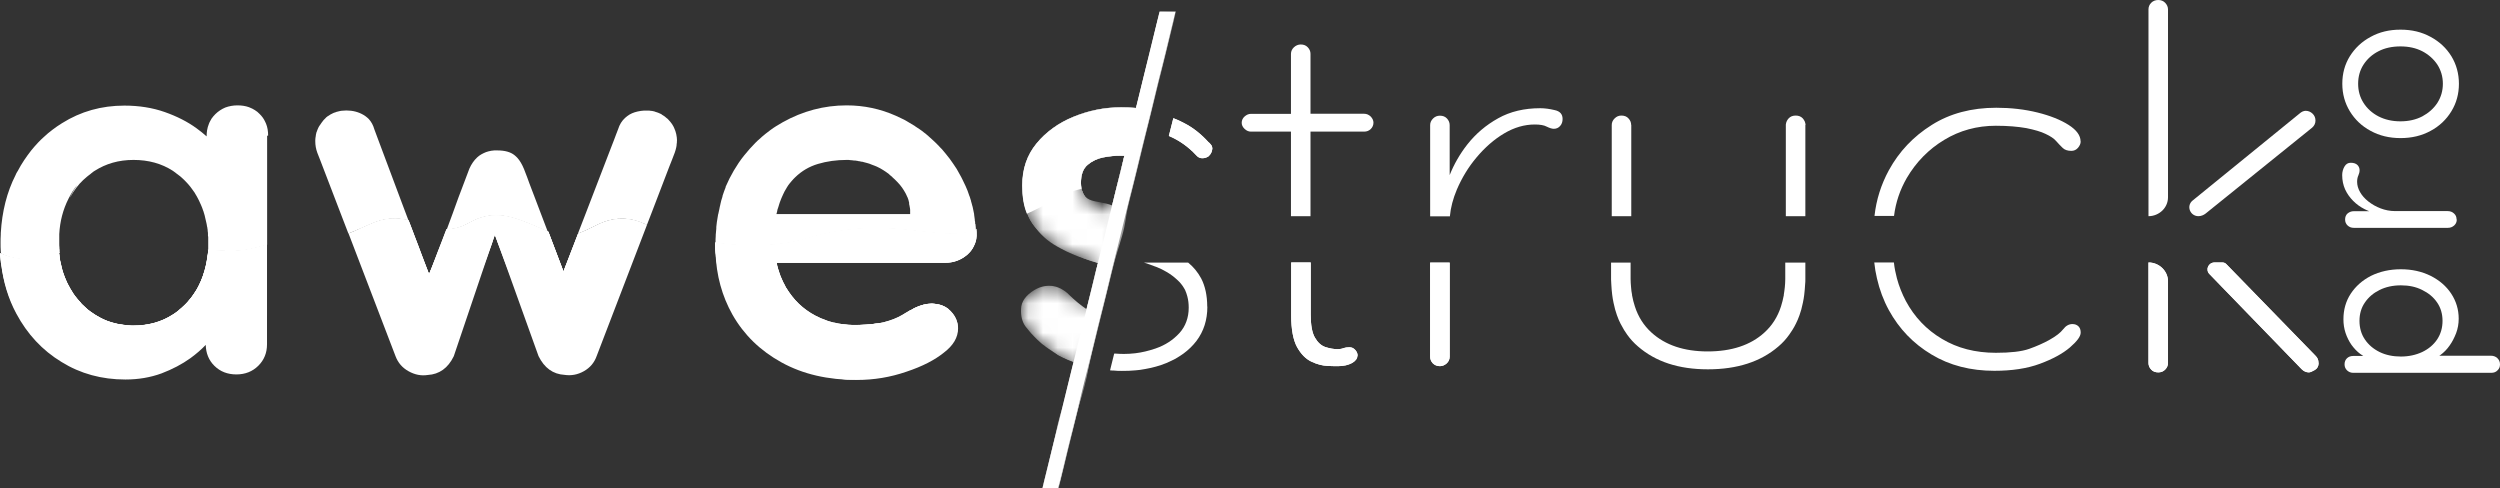
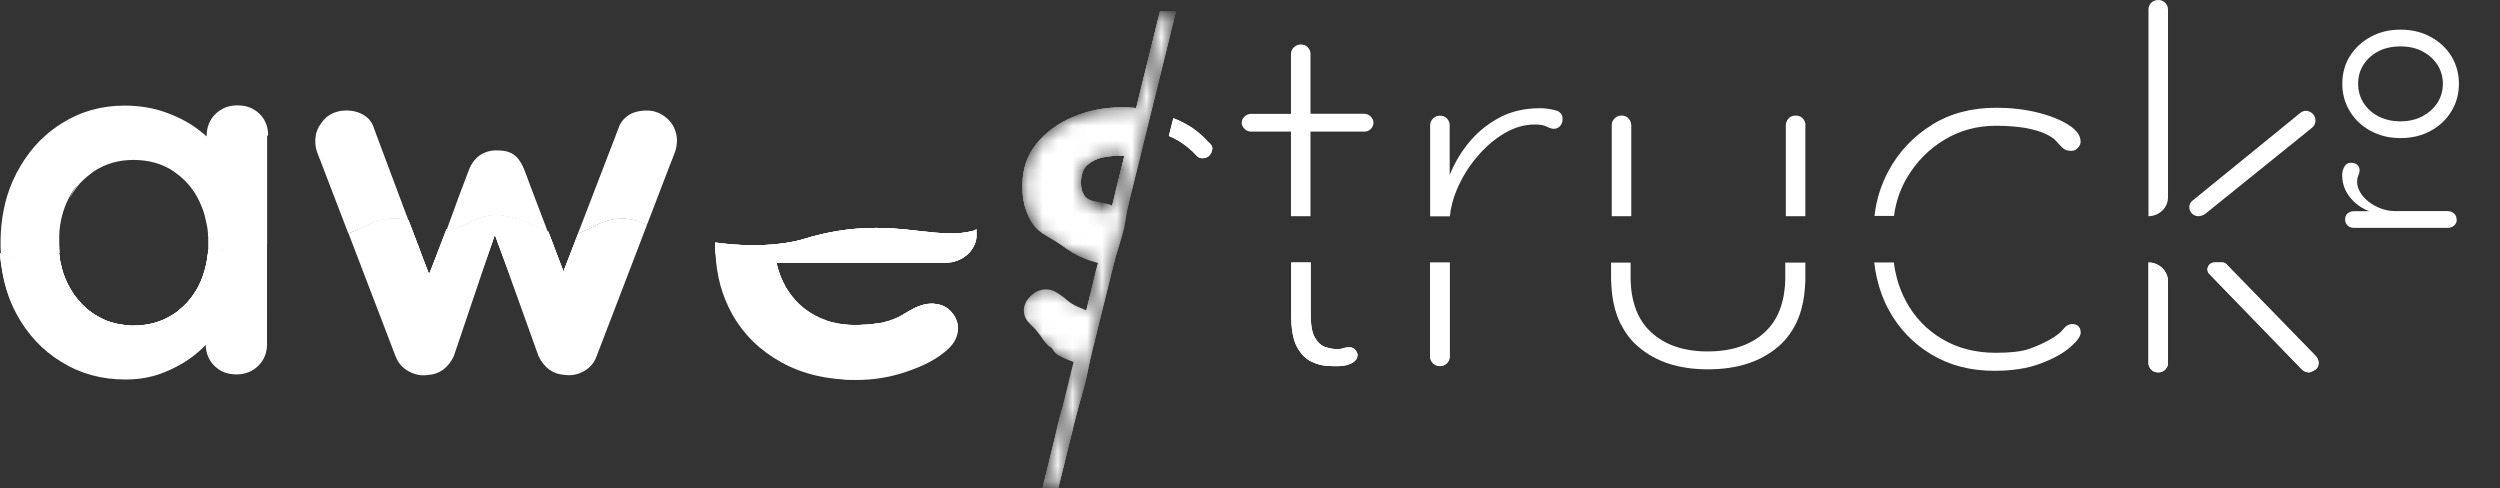
<svg xmlns="http://www.w3.org/2000/svg" width="169" height="33" viewBox="0 0 169 33" fill="none">
  <rect x="0" y="0" width="169" height="33" fill="#333333" stroke="none" />
  <g id="Group">
    <path id="Vector" d="M122.042 17.751V18.891C122.042 18.998 122.042 19.098 122.027 19.212C122.012 19.45 121.997 19.694 121.966 19.924C121.943 20.108 121.913 20.299 121.875 20.467C121.845 20.62 121.807 20.773 121.769 20.919C121.731 21.049 121.693 21.179 121.648 21.301C121.61 21.408 121.564 21.508 121.526 21.615C121.488 21.699 121.443 21.791 121.405 21.875C121.329 22.028 121.253 22.173 121.162 22.311C121.094 22.411 121.025 22.518 120.957 22.617C120.745 22.916 120.502 23.183 120.221 23.421C119.022 24.453 117.437 24.966 115.456 24.966C113.476 24.966 111.921 24.453 110.729 23.421C110.449 23.183 110.206 22.916 109.993 22.617C109.925 22.518 109.857 22.418 109.789 22.311C109.705 22.173 109.622 22.02 109.546 21.875C109.508 21.791 109.462 21.699 109.424 21.615C109.386 21.515 109.341 21.408 109.303 21.301C109.265 21.179 109.22 21.049 109.182 20.919C109.144 20.766 109.106 20.62 109.075 20.467C109.037 20.291 109.007 20.108 108.984 19.924C108.954 19.702 108.939 19.457 108.924 19.212C108.924 19.105 108.908 19.006 108.908 18.891V17.751H110.229V18.868C110.229 19.052 110.244 19.228 110.259 19.411C110.274 19.587 110.289 19.756 110.327 19.924C110.327 19.939 110.327 19.954 110.327 19.962C110.373 20.222 110.441 20.475 110.517 20.712C110.745 21.424 111.124 22.013 111.64 22.48C112.573 23.329 113.84 23.757 115.441 23.757C117.042 23.757 118.339 23.336 119.273 22.48C119.789 22.013 120.168 21.424 120.396 20.712C120.472 20.475 120.532 20.23 120.585 19.962C120.585 19.947 120.585 19.932 120.585 19.924C120.616 19.756 120.631 19.587 120.654 19.411C120.669 19.235 120.684 19.059 120.684 18.868V17.751H122.012H122.042Z" fill="white" />
    <path id="Vector_2" d="M81.951 10.069C81.936 10.253 81.86 10.413 81.7 10.566C81.571 10.651 81.435 10.697 81.275 10.697C81.116 10.697 80.987 10.635 80.873 10.505C80.335 9.924 79.72 9.488 79.014 9.189L79.318 7.988C79.561 8.08 79.811 8.195 80.054 8.325C80.653 8.631 81.2 9.067 81.7 9.618C81.738 9.648 81.784 9.679 81.806 9.717C81.837 9.748 81.867 9.786 81.89 9.817C81.936 9.893 81.958 9.985 81.958 10.077L81.951 10.069Z" fill="white" />
-     <path id="Vector_3" d="M81.617 20.735C81.617 21.622 81.374 22.395 80.881 23.046C80.638 23.367 80.335 23.658 80.001 23.903C79.826 24.025 79.652 24.14 79.454 24.255C79.257 24.354 79.052 24.453 78.84 24.545C78.612 24.637 78.385 24.714 78.142 24.782C78.028 24.813 77.914 24.844 77.808 24.867C77.565 24.92 77.315 24.966 77.064 25.004L76.761 25.035C76.465 25.066 76.162 25.073 75.85 25.073H75.835C75.653 25.073 75.479 25.073 75.304 25.05C75.274 25.05 75.236 25.05 75.213 25.05C75.152 25.05 75.099 25.035 75.039 25.035L75.319 23.903C75.319 23.903 75.357 23.903 75.38 23.903H75.41C75.6 23.918 75.782 23.926 75.972 23.926C76.23 23.926 76.495 23.91 76.746 23.88C77.201 23.826 77.633 23.719 78.066 23.574C78.089 23.574 78.104 23.558 78.134 23.551C78.779 23.329 79.303 22.977 79.72 22.525C79.826 22.411 79.917 22.288 80.001 22.151C80.084 22.013 80.145 21.883 80.198 21.737C80.304 21.447 80.357 21.14 80.357 20.796C80.357 20.528 80.327 20.276 80.266 20.046C80.228 19.893 80.175 19.748 80.115 19.61C80.061 19.511 80.008 19.419 79.94 19.32C79.872 19.228 79.803 19.136 79.728 19.059C79.674 19.006 79.621 18.952 79.561 18.899C79.174 18.539 78.696 18.248 78.127 18.026H78.112C77.853 17.927 77.596 17.828 77.33 17.751H80.319C80.676 18.042 80.972 18.401 81.2 18.822C81.465 19.335 81.609 19.97 81.609 20.735V20.72L81.617 20.735Z" fill="white" />
    <g id="Group_2">
      <path id="Vector_4" d="M156.739 24.538C156.739 24.744 156.655 24.913 156.481 25.012C156.299 25.119 156.17 25.173 156.079 25.173C155.904 25.173 155.737 25.104 155.586 24.951L149.356 18.524C149.068 18.225 149.288 17.743 149.705 17.743H150.237C150.335 17.743 150.434 17.782 150.502 17.858L156.534 24.056C156.671 24.186 156.731 24.346 156.731 24.53L156.739 24.538Z" fill="white" />
      <path id="Vector_5" d="M91.761 24.048C91.761 24.239 91.632 24.408 91.389 24.545C91.131 24.683 90.82 24.752 90.448 24.752C90.312 24.752 90.084 24.752 89.743 24.737C89.401 24.721 89.037 24.63 88.65 24.446C88.263 24.262 87.945 23.933 87.679 23.459C87.421 22.985 87.284 22.273 87.284 21.332V17.743H88.605V21.271C88.605 21.974 88.696 22.487 88.885 22.816C89.075 23.145 89.303 23.359 89.591 23.459C89.879 23.551 90.153 23.604 90.418 23.604C90.57 23.604 90.706 23.581 90.813 23.535C90.927 23.497 91.055 23.474 91.215 23.474C91.374 23.474 91.496 23.528 91.609 23.65C91.723 23.773 91.776 23.903 91.776 24.048H91.761Z" fill="white" />
      <path id="Vector_6" d="M97.998 17.751V24.117C97.998 24.285 97.93 24.438 97.801 24.561C97.664 24.683 97.512 24.752 97.338 24.752C97.141 24.752 96.981 24.683 96.86 24.561C96.738 24.431 96.678 24.285 96.678 24.117V17.751H97.998Z" fill="white" />
      <path id="Vector_7" d="M140.654 22.487C140.654 22.74 140.411 23.069 139.925 23.489C139.44 23.903 138.765 24.27 137.9 24.591C137.035 24.913 136.003 25.066 134.819 25.066C133.218 25.066 131.799 24.706 130.57 23.964C129.341 23.229 128.377 22.227 127.687 20.965C127.323 20.299 127.057 19.58 126.883 18.822C126.799 18.47 126.739 18.111 126.701 17.743H128.028C128.066 18.118 128.142 18.47 128.233 18.822C128.377 19.358 128.582 19.863 128.833 20.345C129.417 21.431 130.229 22.288 131.276 22.908C132.315 23.535 133.537 23.849 134.918 23.849C135.904 23.849 136.663 23.765 137.179 23.581C137.695 23.398 138.135 23.199 138.514 22.992C138.977 22.732 139.288 22.495 139.47 22.258C139.645 22.028 139.857 21.906 140.092 21.906C140.267 21.906 140.403 21.959 140.51 22.066C140.616 22.173 140.654 22.319 140.654 22.48V22.487Z" fill="white" />
      <path id="Vector_8" d="M146.557 19.021V24.538C146.557 24.706 146.488 24.859 146.367 24.982C146.246 25.111 146.086 25.173 145.897 25.173C145.707 25.173 145.532 25.111 145.419 24.982C145.297 24.851 145.237 24.706 145.237 24.538V17.743C145.957 17.743 146.557 18.317 146.557 19.021Z" fill="white" />
    </g>
    <path id="Vector_9" d="M91.761 24.048C91.761 24.239 91.632 24.408 91.389 24.545C91.131 24.683 90.82 24.752 90.448 24.752C90.312 24.752 90.084 24.752 89.743 24.737C89.401 24.721 89.037 24.63 88.65 24.446C88.263 24.262 87.945 23.933 87.679 23.459C87.421 22.985 87.284 22.273 87.284 21.332V17.743H88.605V21.271C88.605 21.974 88.696 22.487 88.885 22.816C89.075 23.145 89.303 23.359 89.591 23.459C89.879 23.551 90.153 23.604 90.418 23.604C90.57 23.604 90.706 23.581 90.813 23.535C90.927 23.497 91.055 23.474 91.215 23.474C91.374 23.474 91.496 23.528 91.609 23.65C91.723 23.773 91.776 23.903 91.776 24.048H91.761Z" fill="white" />
-     <path id="Vector_10" d="M97.998 17.751V24.117C97.998 24.285 97.93 24.438 97.801 24.561C97.664 24.683 97.512 24.752 97.338 24.752C97.141 24.752 96.981 24.683 96.86 24.561C96.738 24.43 96.678 24.285 96.678 24.117V17.751H97.998Z" fill="white" />
+     <path id="Vector_10" d="M97.998 17.751V24.117C97.998 24.285 97.93 24.438 97.801 24.561C97.664 24.683 97.512 24.752 97.338 24.752C96.738 24.43 96.678 24.285 96.678 24.117V17.751H97.998Z" fill="white" />
    <path id="Vector_11" d="M92.846 8.294C92.846 8.462 92.778 8.608 92.664 8.722C92.543 8.837 92.398 8.898 92.216 8.898H88.59V14.614H87.269V8.898H84.561C84.409 8.898 84.265 8.837 84.136 8.715C83.999 8.585 83.939 8.447 83.939 8.302C83.939 8.133 84.007 7.988 84.136 7.873C84.272 7.758 84.401 7.697 84.561 7.697H87.269V3.642C87.269 3.474 87.338 3.321 87.467 3.198C87.596 3.076 87.755 3.007 87.93 3.007C88.127 3.007 88.286 3.068 88.407 3.198C88.529 3.328 88.59 3.474 88.59 3.642V7.69H92.216C92.391 7.69 92.535 7.758 92.664 7.881C92.785 8.011 92.846 8.149 92.846 8.294Z" fill="white" />
    <path id="Vector_12" d="M98.013 14.614C98.066 14.033 98.225 13.428 98.483 12.816C98.817 12.036 99.257 11.301 99.819 10.635C100.38 9.97 100.995 9.426 101.678 9.021C102.361 8.615 103.051 8.416 103.757 8.416C104.106 8.416 104.379 8.462 104.561 8.562C104.751 8.654 104.91 8.707 105.039 8.707C105.213 8.707 105.358 8.638 105.464 8.516C105.578 8.393 105.631 8.233 105.631 8.042C105.631 7.72 105.456 7.521 105.107 7.445C104.758 7.361 104.424 7.315 104.121 7.315C103.051 7.315 102.095 7.537 101.276 7.996C100.449 8.455 99.751 9.051 99.181 9.778C98.681 10.421 98.286 11.11 97.998 11.836V8.455C97.998 8.286 97.93 8.133 97.816 8.011C97.694 7.881 97.535 7.82 97.338 7.82C97.163 7.82 97.004 7.881 96.875 8.011C96.746 8.141 96.678 8.286 96.678 8.455V14.622H98.021L98.013 14.614Z" fill="white" />
    <path id="Vector_13" d="M110.274 8.447V14.614H108.954V8.447C108.954 8.279 109.022 8.126 109.151 8.003C109.28 7.873 109.432 7.812 109.606 7.812C109.804 7.812 109.971 7.873 110.084 8.003C110.206 8.133 110.267 8.279 110.267 8.447H110.274Z" fill="white" />
    <path id="Vector_14" d="M122.042 8.447V14.614H120.722V8.447C120.722 8.447 120.722 8.378 120.737 8.34C120.737 8.309 120.752 8.286 120.76 8.256C120.76 8.256 120.775 8.202 120.79 8.179C120.82 8.118 120.858 8.064 120.912 8.003C121.033 7.873 121.192 7.812 121.39 7.812C121.587 7.812 121.746 7.873 121.868 8.003C121.913 8.057 121.951 8.11 121.981 8.172C122.004 8.21 122.019 8.248 122.027 8.286C122.027 8.309 122.027 8.325 122.042 8.34C122.042 8.378 122.057 8.409 122.057 8.447H122.042Z" fill="white" />
    <path id="Vector_15" d="M140.654 9.564C140.654 9.717 140.586 9.855 140.472 9.993C140.35 10.13 140.206 10.199 140.024 10.199C139.781 10.199 139.584 10.138 139.447 10.008C139.311 9.878 139.159 9.725 139.007 9.549C138.856 9.365 138.605 9.204 138.279 9.051C137.968 8.898 137.543 8.776 136.982 8.661C136.42 8.562 135.73 8.501 134.918 8.501C133.643 8.501 132.475 8.822 131.428 9.457C130.373 10.092 129.531 10.957 128.901 12.028C128.446 12.816 128.15 13.673 128.036 14.599H126.716C126.837 13.497 127.164 12.472 127.687 11.508C128.378 10.245 129.341 9.227 130.585 8.447C131.822 7.667 133.279 7.284 134.948 7.284C135.934 7.284 136.868 7.391 137.733 7.605C138.598 7.82 139.303 8.103 139.842 8.447C140.381 8.791 140.646 9.166 140.646 9.549L140.654 9.564Z" fill="white" />
    <path id="Vector_16" d="M81.951 10.069C81.936 10.253 81.86 10.413 81.7 10.566C81.571 10.651 81.435 10.697 81.275 10.697C81.116 10.697 80.987 10.635 80.873 10.505C80.335 9.924 79.72 9.488 79.014 9.189L79.318 7.988C79.561 8.08 79.811 8.195 80.054 8.325C80.653 8.631 81.2 9.067 81.7 9.618C81.738 9.648 81.784 9.679 81.806 9.717C81.837 9.748 81.867 9.786 81.89 9.817C81.936 9.893 81.958 9.985 81.958 10.077L81.951 10.069Z" fill="white" />
    <g id="Group_3">
      <path id="Vector_17" d="M146.557 0.635V13.336C146.557 13.688 146.413 14.002 146.17 14.239C145.927 14.469 145.601 14.614 145.237 14.614V0.635C145.237 0.467 145.297 0.314 145.419 0.191C145.54 0.069 145.699 0 145.897 0C146.094 0 146.253 0.069 146.367 0.191C146.488 0.321 146.557 0.467 146.557 0.635Z" fill="white" />
      <path id="Vector_18" d="M156.739 24.538C156.739 24.744 156.655 24.913 156.481 25.012C156.299 25.119 156.17 25.173 156.079 25.173C155.904 25.173 155.737 25.104 155.586 24.951L149.356 18.524C149.068 18.225 149.288 17.743 149.705 17.743H150.237C150.335 17.743 150.434 17.782 150.502 17.858L156.534 24.056C156.671 24.186 156.731 24.346 156.731 24.53L156.739 24.538Z" fill="white" />
      <path id="Vector_19" d="M148.62 14.614C148.044 14.614 147.778 13.918 148.218 13.558L155.441 7.682C155.578 7.559 155.722 7.491 155.866 7.491C156.041 7.491 156.2 7.559 156.329 7.682C156.466 7.812 156.526 7.973 156.526 8.156C156.526 8.34 156.443 8.508 156.299 8.631L149.098 14.438C148.962 14.545 148.787 14.614 148.605 14.614H148.613H148.62Z" fill="white" />
      <path id="Vector_20" d="M146.557 19.021V24.538C146.557 24.706 146.488 24.859 146.367 24.982C146.246 25.111 146.086 25.173 145.897 25.173C145.707 25.173 145.532 25.111 145.419 24.982C145.297 24.851 145.237 24.706 145.237 24.538V17.743C145.957 17.743 146.557 18.317 146.557 19.021Z" fill="white" />
    </g>
    <g id="Group_4">
-       <path id="Vector_21" d="M168.818 24.201C168.696 24.102 168.56 24.048 168.401 24.048H164.895C164.895 24.048 164.948 24.01 164.979 23.994C165.206 23.826 165.419 23.612 165.593 23.359C165.775 23.107 165.912 22.831 166.033 22.525C166.147 22.219 166.208 21.89 166.208 21.546C166.208 20.919 166.033 20.352 165.7 19.847C165.366 19.343 164.903 18.945 164.311 18.646C163.719 18.355 163.052 18.202 162.3 18.202C161.549 18.202 160.874 18.355 160.282 18.646C159.698 18.945 159.243 19.35 158.909 19.855C158.575 20.368 158.416 20.942 158.416 21.584C158.416 21.906 158.461 22.212 158.56 22.51C158.658 22.801 158.795 23.076 158.962 23.314C159.136 23.551 159.326 23.757 159.554 23.926C159.622 23.979 159.69 24.025 159.759 24.063H159.076C158.901 24.063 158.765 24.117 158.658 24.216C158.552 24.316 158.492 24.453 158.492 24.63C158.492 24.79 158.545 24.92 158.658 25.035C158.772 25.142 158.909 25.203 159.076 25.203H168.408C168.583 25.203 168.727 25.15 168.833 25.035C168.947 24.928 169 24.798 169 24.63C169 24.461 168.939 24.323 168.825 24.216L168.818 24.201ZM163.742 23.796C163.317 23.994 162.831 24.102 162.3 24.102C161.769 24.102 161.276 24.002 160.859 23.796C160.441 23.589 160.108 23.306 159.865 22.946C159.622 22.587 159.501 22.166 159.501 21.691C159.501 21.217 159.622 20.804 159.865 20.452C160.108 20.092 160.441 19.809 160.859 19.603C161.276 19.396 161.754 19.289 162.3 19.289C162.847 19.289 163.317 19.388 163.742 19.603C164.167 19.809 164.508 20.092 164.751 20.452C164.994 20.804 165.115 21.225 165.115 21.691C165.115 22.158 164.994 22.579 164.751 22.946C164.508 23.306 164.174 23.589 163.742 23.796Z" fill="white" />
      <path id="Vector_22" d="M166.079 14.836C166.079 15.004 166.018 15.134 165.904 15.241C165.783 15.348 165.646 15.402 165.479 15.402H159.114C158.947 15.402 158.81 15.348 158.696 15.241C158.583 15.134 158.529 15.004 158.529 14.836C158.529 14.668 158.583 14.53 158.696 14.43C158.818 14.331 158.954 14.277 159.114 14.277H160.161C160.055 14.239 159.956 14.193 159.85 14.14C159.561 13.994 159.303 13.811 159.076 13.581C158.848 13.351 158.666 13.099 158.529 12.801C158.4 12.51 158.332 12.188 158.332 11.837C158.332 11.63 158.385 11.431 158.484 11.263C158.583 11.087 158.727 11.003 158.909 11.003C159.114 11.003 159.265 11.056 159.364 11.156C159.463 11.255 159.508 11.377 159.508 11.508C159.508 11.622 159.478 11.745 159.425 11.86C159.372 11.974 159.341 12.12 159.341 12.288C159.341 12.525 159.41 12.755 159.539 12.984C159.668 13.214 159.857 13.428 160.1 13.619C160.343 13.811 160.624 13.971 160.927 14.086C161.231 14.201 161.557 14.27 161.913 14.27H165.464C165.631 14.27 165.775 14.323 165.889 14.43C166.011 14.537 166.064 14.668 166.064 14.836H166.079Z" fill="white" />
      <path id="Vector_23" d="M165.715 3.803C165.373 3.252 164.91 2.816 164.311 2.494C163.712 2.165 163.044 2.005 162.278 2.005C161.511 2.005 160.844 2.165 160.252 2.494C159.652 2.816 159.19 3.259 158.848 3.803C158.507 4.354 158.34 4.973 158.34 5.662C158.34 6.351 158.514 6.97 158.848 7.521C159.19 8.08 159.652 8.524 160.252 8.845C160.851 9.174 161.519 9.335 162.278 9.335C163.036 9.335 163.712 9.174 164.311 8.845C164.91 8.524 165.373 8.08 165.715 7.521C166.056 6.963 166.223 6.343 166.223 5.662C166.223 4.981 166.049 4.354 165.715 3.803ZM164.766 6.955C164.516 7.338 164.174 7.636 163.75 7.866C163.325 8.087 162.831 8.202 162.27 8.202C161.709 8.202 161.215 8.087 160.783 7.866C160.358 7.644 160.017 7.338 159.774 6.955C159.531 6.572 159.41 6.144 159.41 5.662C159.41 5.18 159.531 4.744 159.774 4.369C160.017 3.994 160.35 3.688 160.783 3.466C161.208 3.244 161.709 3.137 162.27 3.137C162.831 3.137 163.317 3.244 163.75 3.466C164.174 3.688 164.516 3.994 164.766 4.369C165.009 4.751 165.138 5.18 165.138 5.662C165.138 6.144 165.009 6.572 164.766 6.955Z" fill="white" />
    </g>
    <path id="Vector_24" d="M65.957 15.555C64.819 15.915 63.582 15.777 62.209 15.624C60.19 15.394 57.686 15.111 54.249 16.183C53.984 16.267 51.829 16.879 48.354 16.397C48.354 16.466 48.354 16.542 48.354 16.611V16.665C48.354 16.787 48.354 16.902 48.369 17.024V17.062C48.422 18.616 48.809 20.016 49.515 21.271C50.289 22.633 51.389 23.704 52.831 24.499C54.272 25.295 55.964 25.685 57.929 25.685C59.075 25.685 60.19 25.502 61.275 25.127C62.36 24.767 63.195 24.331 63.802 23.841C64.447 23.352 64.765 22.808 64.765 22.204C64.765 22.112 64.765 22.02 64.735 21.944C64.735 21.906 64.72 21.867 64.712 21.829C64.644 21.538 64.492 21.271 64.257 21.033C64.196 20.98 64.136 20.919 64.075 20.873C63.817 20.681 63.521 20.567 63.18 20.544C63.119 20.544 63.058 20.528 62.99 20.528C62.626 20.528 62.231 20.628 61.814 20.827C61.73 20.873 61.639 20.926 61.548 20.98C61.488 21.018 61.48 21.018 61.533 20.98C61.617 20.926 61.533 20.98 61.518 20.98C61.343 21.072 61.169 21.186 60.972 21.301C60.661 21.485 60.251 21.653 59.743 21.783C59.659 21.806 59.576 21.822 59.485 21.837C59.409 21.852 59.34 21.867 59.257 21.875C59.242 21.875 59.242 21.875 59.234 21.875C58.809 21.944 58.301 21.974 57.702 21.974C57.451 21.974 57.208 21.959 56.973 21.929C56.973 21.929 56.943 21.929 56.935 21.913C56.746 21.883 56.563 21.852 56.374 21.806C56.359 21.806 56.359 21.806 56.351 21.806C56.252 21.776 56.154 21.753 56.047 21.722C55.979 21.699 55.911 21.684 55.85 21.653C55.6 21.569 55.349 21.462 55.107 21.332C54.287 20.896 53.627 20.268 53.104 19.427L53.058 19.343C53.058 19.343 53.028 19.289 53.02 19.266C53.005 19.251 53.005 19.243 53.005 19.235C52.944 19.136 52.899 19.036 52.861 18.945C52.838 18.899 52.823 18.86 52.8 18.807C52.762 18.723 52.724 18.639 52.702 18.554C52.686 18.531 52.686 18.516 52.679 18.493C52.641 18.386 52.603 18.279 52.573 18.164C52.535 18.034 52.504 17.904 52.481 17.766H63.878C64.431 17.766 64.917 17.598 65.327 17.261C65.38 17.223 65.433 17.177 65.471 17.124C65.494 17.101 65.509 17.078 65.539 17.055C65.555 17.032 65.57 17.017 65.585 17.001C65.585 17.001 65.585 16.986 65.6 16.986C65.6 16.986 65.63 16.948 65.638 16.932C65.653 16.909 65.668 16.894 65.683 16.871C65.683 16.856 65.699 16.84 65.706 16.833C65.706 16.833 65.721 16.817 65.721 16.81C65.752 16.764 65.775 16.726 65.797 16.672C65.82 16.634 65.835 16.596 65.85 16.557C65.85 16.542 65.85 16.542 65.865 16.527C65.865 16.512 65.865 16.504 65.881 16.496C65.911 16.427 65.926 16.343 65.949 16.274C65.964 16.236 65.964 16.19 65.979 16.137C65.979 16.075 65.995 16.022 65.995 15.953V15.884C65.995 15.746 65.995 15.616 65.979 15.486L65.957 15.502V15.555Z" fill="white" />
    <path id="Vector_25" d="M65.957 15.555C64.819 15.915 63.582 15.777 62.209 15.624C60.19 15.394 57.686 15.111 54.249 16.183C53.984 16.267 51.829 16.879 48.354 16.397C48.354 16.466 48.354 16.542 48.354 16.611V16.665C48.354 16.787 48.354 16.902 48.369 17.024V17.062C48.46 18.577 49.082 19.786 49.887 20.919C50.759 22.143 51.374 23.321 52.8 23.948C54.234 24.576 56.07 25.854 57.891 25.64C58.953 25.517 59.856 25.043 60.926 24.622C61.988 24.209 62.998 23.964 63.68 23.581C64.401 23.222 64.75 22.724 64.743 22.105C64.743 22.051 64.743 21.99 64.743 21.936C64.743 21.898 64.727 21.86 64.72 21.822C64.652 21.531 64.5 21.263 64.265 21.026C64.204 20.972 64.143 20.911 64.082 20.865C63.825 20.674 63.529 20.559 63.187 20.536C63.127 20.536 63.066 20.521 62.998 20.521C62.633 20.521 62.239 20.62 61.822 20.819C61.738 20.865 61.647 20.919 61.556 20.972C61.495 21.01 61.488 21.01 61.541 20.972C61.624 20.919 61.541 20.972 61.526 20.972C61.488 21.01 61.442 21.049 61.397 21.087C61.275 21.202 61.146 21.317 61.01 21.424C60.714 21.645 60.296 21.822 59.781 21.867C59.629 21.883 59.462 21.883 59.272 21.867C59.257 21.867 59.257 21.867 59.249 21.867C58.825 21.936 58.316 21.967 57.717 21.967C57.466 21.967 57.224 21.951 56.988 21.921C56.988 21.921 56.958 21.921 56.95 21.906C56.321 21.936 55.706 21.867 55.122 21.492C54.303 20.98 53.642 20.253 53.119 19.404C53.119 19.404 53.089 19.35 53.081 19.32C53.066 19.289 53.051 19.266 53.043 19.243C53.028 19.228 53.028 19.22 53.028 19.212C52.967 19.113 52.922 19.013 52.884 18.922C52.861 18.876 52.846 18.837 52.823 18.784C52.785 18.7 52.747 18.616 52.724 18.531C52.709 18.509 52.709 18.493 52.702 18.47C52.664 18.363 52.626 18.256 52.595 18.141C52.557 18.011 52.527 17.881 52.504 17.743H63.9C64.454 17.743 64.94 17.575 65.35 17.238C65.403 17.2 65.456 17.154 65.494 17.101C65.516 17.078 65.532 17.055 65.562 17.032C65.592 17.009 65.6 16.986 65.63 16.963C65.645 16.948 65.645 16.948 65.63 16.963C65.645 16.94 65.661 16.925 65.668 16.909C65.683 16.886 65.699 16.871 65.714 16.848C65.714 16.833 65.729 16.817 65.737 16.81C65.737 16.81 65.752 16.795 65.752 16.787C65.782 16.741 65.805 16.703 65.828 16.649C65.85 16.611 65.865 16.573 65.881 16.534C65.881 16.519 65.881 16.519 65.896 16.504C65.896 16.488 65.896 16.481 65.911 16.473C65.941 16.404 65.957 16.32 65.979 16.251C65.995 16.213 65.995 16.167 66.01 16.114C66.01 16.052 66.025 15.999 66.025 15.93V15.861C66.025 15.723 66.025 15.593 66.01 15.463L65.979 15.486L65.957 15.555Z" fill="white" />
    <path id="Vector_26" d="M65.957 15.555C64.819 15.915 63.582 15.777 62.209 15.624C60.19 15.394 57.686 15.111 54.249 16.183C53.984 16.267 51.829 16.879 48.354 16.397C48.354 16.466 48.354 16.542 48.354 16.611V16.665C48.354 16.764 48.354 16.871 48.369 16.971C48.384 17.07 48.4 17.162 48.407 17.254C48.43 17.346 48.445 17.437 48.468 17.529C48.483 17.598 48.506 17.674 48.536 17.736C48.536 17.774 48.551 17.805 48.566 17.843C48.771 18.44 49.128 18.968 49.53 19.465C49.53 19.465 49.545 19.48 49.545 19.488C49.894 19.909 50.274 20.306 50.638 20.697C51.708 21.86 51.374 23.344 52.808 23.941C54.242 24.538 56.374 25.096 57.99 24.913C58.931 24.813 59.507 24.369 60.554 24.01C61.594 23.658 62.808 23.665 63.514 23.405C64.257 23.153 64.538 22.678 64.523 22.059C64.507 21.6 64.378 21.209 64.098 20.873C63.84 20.681 63.544 20.567 63.202 20.544C63.142 20.544 63.081 20.528 63.013 20.528C62.648 20.528 62.254 20.628 61.837 20.827C61.753 20.873 61.662 20.926 61.571 20.98C61.51 21.018 61.503 21.018 61.556 20.98C61.639 20.926 61.556 20.98 61.541 20.98C61.503 21.018 61.457 21.056 61.412 21.095L61.283 21.202C61.199 21.278 61.108 21.355 61.017 21.416C60.721 21.638 60.296 21.799 59.773 21.837C59.69 21.837 59.598 21.837 59.507 21.837C59.431 21.852 59.363 21.867 59.28 21.875C59.265 21.875 59.265 21.875 59.257 21.875C58.832 21.944 58.324 21.974 57.724 21.974C57.474 21.974 57.231 21.959 56.996 21.929C56.26 22.036 55.463 22.089 54.91 21.653C54.181 21.072 53.62 20.276 53.111 19.419C53.096 19.388 53.081 19.365 53.073 19.342C53.058 19.312 53.043 19.289 53.035 19.266C53.02 19.251 53.02 19.243 53.02 19.235C52.959 19.136 52.914 19.036 52.876 18.945C52.853 18.899 52.838 18.86 52.815 18.807C52.777 18.723 52.739 18.639 52.717 18.554C52.702 18.531 52.702 18.516 52.694 18.493C52.656 18.386 52.618 18.279 52.588 18.164C52.55 18.034 52.519 17.904 52.497 17.766H63.893C64.447 17.766 64.932 17.59 65.342 17.254C65.395 17.215 65.441 17.169 65.486 17.124C65.509 17.101 65.524 17.078 65.555 17.055C65.57 17.032 65.585 17.017 65.6 17.001C65.6 17.001 65.6 16.986 65.615 16.986C65.623 16.986 65.623 16.986 65.615 16.986C65.63 16.963 65.645 16.948 65.653 16.932C65.668 16.909 65.683 16.894 65.699 16.871C65.699 16.856 65.714 16.84 65.721 16.833C65.721 16.833 65.737 16.817 65.737 16.81C65.767 16.764 65.79 16.726 65.812 16.672C65.835 16.634 65.85 16.596 65.865 16.557C65.865 16.542 65.865 16.542 65.881 16.527C65.881 16.512 65.881 16.504 65.896 16.496C65.926 16.427 65.941 16.343 65.964 16.274C65.979 16.236 65.979 16.19 65.995 16.137C65.995 16.075 66.01 16.022 66.01 15.953V15.884C66.01 15.746 66.01 15.616 65.995 15.486L65.972 15.502L65.957 15.555Z" fill="white" />
    <path id="Vector_27" d="M65.957 15.555C64.819 15.915 63.582 15.777 62.209 15.624C60.19 15.394 57.686 15.111 54.249 16.183C53.984 16.267 51.829 16.879 48.354 16.397C48.354 16.466 48.354 16.542 48.354 16.611V16.665C48.354 16.764 48.354 16.871 48.369 16.971C48.384 17.07 48.4 17.162 48.407 17.254C48.43 17.346 48.445 17.437 48.468 17.529C48.483 17.598 48.506 17.674 48.536 17.736C48.536 17.774 48.551 17.805 48.566 17.843C48.764 18.455 49.113 18.998 49.53 19.465C49.53 19.465 49.545 19.48 49.545 19.488C49.894 19.87 50.281 20.199 50.691 20.459C51.89 21.255 51.913 22.502 53.058 23.505C54.204 24.507 56.715 24.568 58.18 24.392C59.037 24.293 59.371 23.788 60.395 23.512C61.412 23.245 62.694 23.551 63.316 23.375C63.976 23.206 64.105 22.694 64.052 22.089C64.014 21.645 63.961 21.255 63.756 20.949C63.612 20.743 63.422 20.613 63.187 20.544C63.127 20.544 63.066 20.528 62.998 20.528C62.633 20.528 62.239 20.628 61.822 20.827C61.738 20.873 61.647 20.926 61.556 20.98C61.495 21.018 61.488 21.018 61.541 20.98C61.624 20.926 61.541 20.98 61.526 20.98C61.351 21.072 61.177 21.186 60.979 21.301C60.668 21.485 60.258 21.653 59.75 21.783C59.667 21.806 59.583 21.822 59.492 21.837C59.416 21.852 59.348 21.867 59.265 21.875C59.249 21.875 59.249 21.875 59.242 21.875C58.817 21.944 58.309 21.974 57.709 21.974C57.459 21.974 57.216 21.959 56.981 21.929C56.981 21.929 56.95 21.929 56.943 21.913C56.753 21.883 56.571 21.852 56.381 21.806C56.366 21.806 56.366 21.806 56.359 21.806C56.26 21.783 56.161 21.76 56.055 21.722C55.987 21.707 55.919 21.684 55.858 21.653C55.608 21.569 55.357 21.462 55.114 21.332C54.295 20.896 53.635 20.268 53.111 19.427L53.066 19.342C53.066 19.342 53.035 19.289 53.028 19.266C53.013 19.251 53.013 19.243 53.013 19.235C52.952 19.136 52.906 19.036 52.868 18.945C52.846 18.899 52.831 18.86 52.808 18.807C52.77 18.723 52.732 18.639 52.709 18.554C52.694 18.531 52.694 18.516 52.686 18.493C52.648 18.386 52.611 18.279 52.58 18.164C52.542 18.034 52.512 17.904 52.489 17.766H52.504C52.504 17.766 52.504 17.728 52.489 17.713H63.885C64.439 17.713 64.925 17.544 65.334 17.208C65.737 16.871 65.957 16.45 65.987 15.93V15.907C65.987 15.769 65.987 15.639 65.972 15.509L65.957 15.524V15.555Z" fill="white" />
-     <path id="Vector_28" d="M65.919 15.111C65.919 15.111 65.919 15.081 65.919 15.065V15.05C65.919 15.05 65.919 15.02 65.919 15.004C65.903 14.966 65.903 14.92 65.896 14.882C65.896 14.867 65.896 14.851 65.896 14.844C65.881 14.729 65.866 14.622 65.85 14.507C65.85 14.507 65.85 14.492 65.85 14.484C65.85 14.484 65.85 14.484 65.85 14.469C65.82 14.308 65.782 14.147 65.752 13.994C65.752 13.994 65.752 13.964 65.737 13.948C65.721 13.879 65.706 13.803 65.683 13.742C65.668 13.704 65.661 13.658 65.645 13.612C65.645 13.573 65.63 13.543 65.615 13.497C65.6 13.466 65.6 13.436 65.585 13.397C65.57 13.344 65.555 13.29 65.524 13.229C65.456 13.007 65.372 12.793 65.274 12.579C65.206 12.426 65.137 12.28 65.061 12.135C65.008 12.02 64.948 11.913 64.887 11.806C64.819 11.676 64.75 11.546 64.674 11.423C64.591 11.309 64.523 11.186 64.439 11.071C64.356 10.957 64.272 10.842 64.196 10.727C64.105 10.605 64.007 10.49 63.916 10.375C63.847 10.291 63.779 10.214 63.718 10.138L63.65 10.061C63.62 10.023 63.574 9.977 63.536 9.947C63.483 9.878 63.415 9.817 63.354 9.755C63.255 9.656 63.157 9.556 63.043 9.457C62.952 9.373 62.853 9.289 62.762 9.204C62.762 9.189 62.747 9.189 62.74 9.182L62.648 9.105C62.588 9.051 62.535 9.006 62.474 8.967C62.383 8.891 62.284 8.814 62.178 8.745C62.072 8.677 61.981 8.608 61.867 8.539C61.867 8.539 61.852 8.539 61.852 8.524C61.67 8.409 61.48 8.294 61.29 8.187C61.275 8.172 61.26 8.164 61.237 8.156C61.169 8.118 61.093 8.072 61.017 8.042C60.979 8.019 60.941 8.003 60.904 7.988C60.79 7.934 60.676 7.881 60.562 7.827C59.515 7.361 58.407 7.123 57.231 7.123C55.714 7.123 54.265 7.506 52.914 8.263C52.77 8.348 52.618 8.432 52.474 8.524C52.406 8.562 52.352 8.6 52.284 8.646C52.201 8.7 52.125 8.753 52.049 8.814C52.034 8.83 52.019 8.837 52.011 8.845C51.837 8.975 51.67 9.105 51.503 9.25C51.503 9.25 51.488 9.25 51.488 9.266C51.419 9.327 51.343 9.396 51.275 9.457C51.237 9.488 51.199 9.518 51.169 9.556L51.063 9.656C50.797 9.924 50.539 10.214 50.289 10.528C50.038 10.842 49.818 11.171 49.606 11.53C49.507 11.707 49.409 11.883 49.318 12.058C49.295 12.097 49.28 12.127 49.264 12.173C49.196 12.311 49.136 12.441 49.075 12.579C49.075 12.594 49.06 12.617 49.052 12.632V12.648C49.052 12.648 49.052 12.648 49.052 12.663C48.984 12.839 48.916 13.015 48.855 13.206C48.855 13.221 48.84 13.237 48.84 13.26C48.84 13.26 48.84 13.275 48.84 13.29C48.779 13.459 48.733 13.635 48.696 13.811V13.826C48.665 13.925 48.65 14.033 48.627 14.14C48.604 14.239 48.589 14.346 48.559 14.453C48.559 14.469 48.544 14.484 48.544 14.499C48.513 14.668 48.483 14.836 48.46 15.012L48.422 15.348C48.422 15.348 48.422 15.371 48.422 15.387C48.422 15.41 48.422 15.425 48.422 15.448C48.407 15.586 48.392 15.731 48.384 15.876C48.384 15.899 48.384 15.922 48.384 15.945C48.369 16.098 48.369 16.259 48.369 16.42C51.837 16.902 53.991 16.282 54.265 16.205C57.702 15.134 60.205 15.41 62.224 15.647C63.597 15.8 64.834 15.938 65.972 15.578C65.972 15.425 65.957 15.287 65.941 15.142H65.934L65.919 15.111ZM61.541 14.469H52.489C52.489 14.469 52.489 14.43 52.504 14.415C52.52 14.361 52.527 14.308 52.542 14.254C52.542 14.216 52.557 14.185 52.565 14.147C52.565 14.132 52.565 14.124 52.58 14.117C52.58 14.094 52.58 14.078 52.595 14.063C52.611 14.025 52.618 13.994 52.626 13.964C52.641 13.925 52.648 13.895 52.656 13.864C52.671 13.811 52.686 13.749 52.709 13.696C52.739 13.612 52.777 13.52 52.808 13.436C52.823 13.397 52.846 13.351 52.861 13.313C52.891 13.252 52.914 13.191 52.944 13.13C52.975 13.068 53.005 13.015 53.028 12.954C53.089 12.847 53.149 12.747 53.202 12.655C53.233 12.609 53.263 12.571 53.286 12.525C53.286 12.51 53.301 12.502 53.309 12.495C53.362 12.426 53.415 12.349 53.475 12.288C53.491 12.273 53.498 12.257 53.506 12.25C53.506 12.25 53.506 12.234 53.521 12.234C53.544 12.211 53.559 12.181 53.589 12.158C53.605 12.143 53.612 12.127 53.62 12.12C53.658 12.074 53.703 12.036 53.749 11.99C54.189 11.561 54.705 11.255 55.304 11.079C55.896 10.903 56.548 10.811 57.239 10.811C57.33 10.811 57.421 10.811 57.504 10.827C57.58 10.827 57.648 10.842 57.717 10.85H57.747C57.747 10.85 57.778 10.85 57.785 10.85C57.815 10.85 57.838 10.85 57.868 10.865C57.907 10.865 57.937 10.865 57.975 10.88C57.998 10.88 58.013 10.88 58.035 10.895C58.051 10.895 58.066 10.895 58.073 10.895C58.142 10.911 58.195 10.926 58.255 10.934C58.271 10.934 58.286 10.934 58.293 10.934C58.339 10.949 58.385 10.957 58.43 10.972C58.544 11.003 58.65 11.025 58.764 11.064C58.832 11.094 58.908 11.117 58.976 11.148C59.075 11.186 59.173 11.217 59.272 11.263C59.356 11.301 59.424 11.339 59.5 11.377C59.576 11.423 59.644 11.462 59.72 11.508C59.788 11.553 59.856 11.599 59.925 11.645C59.978 11.684 60.038 11.729 60.092 11.768C60.092 11.768 60.114 11.791 60.122 11.798C60.122 11.798 60.145 11.821 60.152 11.829C60.183 11.852 60.198 11.867 60.228 11.89C60.258 11.913 60.289 11.936 60.312 11.959L60.327 11.982C60.388 12.036 60.441 12.081 60.494 12.135C60.615 12.25 60.729 12.372 60.835 12.495C60.941 12.617 61.032 12.755 61.116 12.892C61.207 13.03 61.275 13.175 61.336 13.321C61.351 13.336 61.351 13.351 61.359 13.367C61.374 13.397 61.382 13.42 61.389 13.451C61.404 13.482 61.404 13.505 61.419 13.535C61.419 13.55 61.419 13.55 61.419 13.558C61.419 13.573 61.435 13.589 61.435 13.612C61.435 13.642 61.45 13.665 61.457 13.696C61.457 13.696 61.457 13.711 61.457 13.719V13.734C61.457 13.734 61.457 13.749 61.457 13.757C61.457 13.772 61.457 13.772 61.457 13.772V13.788C61.457 13.788 61.472 13.841 61.472 13.864C61.488 13.902 61.488 13.941 61.495 13.979C61.51 14.048 61.526 14.124 61.526 14.193V14.484L61.541 14.469Z" fill="white" />
    <path id="Vector_29" d="M43.604 15.157C43.604 15.157 43.536 15.127 43.513 15.119C43.49 15.104 43.475 15.096 43.445 15.088C43.126 14.958 42.815 14.866 42.535 14.828C41.412 14.683 40.706 15.042 40.016 15.387C39.727 15.524 39.439 15.67 39.135 15.777C39.113 15.792 39.097 15.792 39.075 15.8L38.134 18.233L38.088 18.355L37.982 18.08L37.064 15.662L36.692 15.502C34.659 14.622 33.437 14.086 31.677 15.088C31.154 15.379 30.676 15.494 30.213 15.494H30.175L29.575 17.07L29.507 17.254L29.204 18.049L29.143 18.202L29.113 18.271L29.006 18.547V18.531L28.748 17.85L28.506 17.208L28.035 15.968L27.83 15.425L27.625 14.897C27.625 14.897 27.603 14.882 27.595 14.882C26.859 14.713 26.078 14.683 25.076 15.134C24.833 15.241 24.606 15.341 24.378 15.44C24.325 15.463 24.272 15.479 24.226 15.502C24.135 15.54 24.044 15.578 23.961 15.616C23.824 15.67 23.695 15.723 23.559 15.777L26.738 24.079C26.905 24.522 27.193 24.859 27.618 25.096C28.043 25.333 28.475 25.418 28.915 25.349C29.697 25.303 30.289 24.882 30.676 24.079L33.255 16.45L33.346 16.16L33.453 15.854L33.665 16.443L36.404 24.071C36.798 24.874 37.383 25.295 38.164 25.341C38.62 25.41 39.06 25.326 39.477 25.089C39.894 24.851 40.175 24.515 40.334 24.071L43.741 15.188C43.695 15.165 43.65 15.149 43.604 15.134V15.157Z" fill="white" />
    <path id="Vector_30" d="M43.604 15.157C42.368 17.927 41.267 20.261 40.22 23.665C40.107 24.079 39.849 24.369 39.439 24.614C39.037 24.851 38.635 25.004 38.225 25.035C37.527 25.15 37.011 24.89 36.594 24.017C35.357 20.605 34.72 19.32 33.665 16.466L33.453 15.876L33.346 16.183L33.255 16.473C32.254 19.327 31.616 20.544 30.402 23.589C29.977 24.385 29.416 24.798 28.718 24.844C28.323 24.913 27.944 24.828 27.58 24.576C27.208 24.316 26.965 23.941 26.867 23.444C26.093 19.756 25.076 17.766 23.953 15.639C24.044 15.601 24.135 15.563 24.219 15.524C24.264 15.502 24.317 15.486 24.37 15.463C24.598 15.364 24.833 15.264 25.069 15.157C26.07 14.706 26.844 14.736 27.587 14.905C28.012 16.029 28.46 17.185 29.006 18.547V18.562L29.12 18.287L29.151 18.218L29.211 18.065C29.598 17.124 29.909 16.313 30.213 15.509H30.228C30.691 15.509 31.169 15.394 31.692 15.104C33.453 14.101 34.682 14.645 36.708 15.517L37.079 15.678L37.997 18.095C38.028 18.187 38.066 18.279 38.096 18.371L38.142 18.241C38.528 17.338 38.847 16.542 39.143 15.792C39.454 15.693 39.742 15.54 40.023 15.402C40.706 15.058 41.419 14.698 42.542 14.844C42.83 14.882 43.142 14.974 43.453 15.104C43.475 15.104 43.49 15.119 43.521 15.134C43.551 15.15 43.582 15.157 43.612 15.172L43.604 15.157Z" fill="white" />
    <path id="Vector_31" d="M27.618 14.889L27.823 15.425L28.028 15.968C28.111 16.175 28.187 16.381 28.27 16.596C28.346 16.795 28.422 17.001 28.498 17.215L28.741 17.858L28.999 18.531V18.547L29.113 18.271L29.143 18.202L29.204 18.049C29.598 17.108 29.917 16.297 30.213 15.494C30.675 15.494 31.154 15.379 31.677 15.088C33.437 14.086 34.666 14.629 36.692 15.502L37.064 15.662L37.982 18.08L38.088 18.355L38.134 18.233L39.075 15.8C39.075 15.8 39.113 15.785 39.135 15.777C39.447 15.678 39.735 15.524 40.016 15.387C40.698 15.042 41.412 14.683 42.535 14.828C42.823 14.866 43.134 14.958 43.445 15.088C43.468 15.088 43.483 15.104 43.513 15.119C42.178 17.858 40.934 20.054 39.902 23.107C39.788 23.482 39.484 23.765 39.166 24.033C38.847 24.3 38.513 24.431 38.21 24.423C37.694 24.484 37.421 24.17 37.155 23.489C36.374 20.704 34.629 19.151 33.453 15.869L33.346 16.175C32.261 19.243 31.116 20.697 30.091 23.497C29.727 24.209 29.204 24.645 28.604 24.714C28.263 24.798 27.936 24.714 27.641 24.438C27.337 24.163 27.147 23.757 27.11 23.26C26.768 19.557 25.577 17.629 24.226 15.509C24.272 15.486 24.325 15.471 24.378 15.448C24.606 15.348 24.841 15.249 25.076 15.142C26.078 14.691 26.852 14.721 27.595 14.889H27.625H27.618Z" fill="white" />
    <path id="Vector_32" d="M43.445 15.088C41.988 17.98 40.6 20.284 39.742 22.816C39.651 23.122 39.355 23.344 39.044 23.597C38.733 23.857 38.43 24.033 38.157 24.094C37.701 24.27 37.481 24.071 37.315 23.306C36.859 20.169 34.621 19.067 33.445 15.785C32.33 19.067 30.16 20.444 29.977 22.487C29.826 22.985 29.363 23.512 28.794 23.841C28.475 24.063 28.164 24.148 27.876 23.987C27.58 23.826 27.398 23.459 27.36 22.969C27.056 19.381 25.782 17.514 24.363 15.456C24.59 15.356 24.826 15.257 25.061 15.149C26.062 14.698 26.836 14.729 27.58 14.897C27.595 14.897 27.603 14.897 27.61 14.897L27.815 15.433L28.02 15.976C28.104 16.183 28.179 16.389 28.263 16.603C28.339 16.802 28.415 17.009 28.49 17.223L28.733 17.866L28.991 18.539V18.554L29.105 18.279L29.135 18.21L29.196 18.057L29.5 17.261L29.568 17.078C29.795 16.534 29.985 16.022 30.182 15.502H30.213C30.676 15.502 31.154 15.387 31.677 15.096C33.437 14.094 34.666 14.637 36.692 15.509L37.064 15.67L37.982 18.088L38.088 18.363L38.134 18.241L39.075 15.808C39.075 15.808 39.113 15.792 39.135 15.785C39.447 15.685 39.735 15.532 40.016 15.394C40.698 15.05 41.412 14.691 42.535 14.836C42.823 14.874 43.134 14.966 43.445 15.096V15.088Z" fill="white" />
    <path id="Vector_33" d="M17.861 16.603C17.299 16.772 16.745 16.894 16.229 16.948C15.736 17.001 15.03 16.971 14.196 16.909C14.158 16.909 14.112 16.894 14.067 16.894C14.067 16.909 14.067 16.925 14.067 16.932C14.067 16.932 14.067 16.955 14.067 16.963C14.067 17.047 14.052 17.124 14.044 17.2C14.029 17.254 14.021 17.315 14.014 17.368V17.399C13.999 17.476 13.991 17.552 13.976 17.629C13.976 17.651 13.976 17.674 13.961 17.697C13.938 17.835 13.915 17.958 13.877 18.088C13.847 18.233 13.801 18.371 13.756 18.509C13.726 18.6 13.726 18.608 13.756 18.524C13.733 18.593 13.71 18.677 13.68 18.738C13.612 18.922 13.536 19.098 13.445 19.281C13.407 19.365 13.354 19.457 13.308 19.541C13.27 19.603 13.232 19.672 13.187 19.733C13.149 19.794 13.111 19.847 13.065 19.916C13.027 19.97 12.982 20.031 12.944 20.085C12.906 20.138 12.861 20.199 12.807 20.253C12.724 20.368 12.618 20.475 12.519 20.574C12.481 20.613 12.443 20.651 12.398 20.689C12.36 20.727 12.314 20.766 12.276 20.804C12.208 20.857 12.14 20.919 12.079 20.972C12.064 20.995 12.049 21.003 12.034 21.01C12.003 21.041 11.965 21.064 11.942 21.079C11.851 21.148 11.76 21.217 11.662 21.271C10.903 21.76 10.015 22.005 9.006 22.005C8.908 22.005 8.809 22.005 8.703 21.99C8.65 21.99 8.596 21.99 8.543 21.974C8.49 21.974 8.445 21.974 8.392 21.959C8.338 21.959 8.293 21.944 8.24 21.936C8.141 21.921 8.043 21.906 7.944 21.89C7.83 21.867 7.716 21.837 7.61 21.806C7.496 21.776 7.39 21.737 7.291 21.707C7.193 21.676 7.087 21.622 6.98 21.577C6.904 21.546 6.829 21.508 6.753 21.462C6.722 21.447 6.707 21.439 6.684 21.424C6.609 21.385 6.54 21.347 6.472 21.301L6.389 21.255C6.297 21.194 6.199 21.125 6.108 21.064C5.986 20.98 5.865 20.88 5.759 20.773C5.698 20.72 5.645 20.674 5.592 20.62C5.531 20.567 5.478 20.513 5.44 20.452C5.372 20.383 5.304 20.299 5.243 20.23C5.182 20.161 5.129 20.092 5.076 20.023C4.985 19.901 4.894 19.771 4.818 19.633C4.788 19.587 4.765 19.549 4.734 19.495C4.689 19.411 4.643 19.327 4.598 19.243C4.537 19.128 4.477 19.006 4.431 18.883C4.393 18.792 4.348 18.692 4.317 18.593C4.279 18.478 4.234 18.371 4.203 18.248C4.181 18.18 4.165 18.103 4.15 18.034C4.12 17.927 4.097 17.82 4.074 17.705C4.052 17.621 4.036 17.529 4.029 17.437C4.014 17.353 4.006 17.269 3.999 17.185C3.983 17.146 3.983 17.116 3.983 17.07C3.27 17.361 2.557 17.506 1.851 17.506H1.745C1.153 17.491 0.637 17.391 0.197 17.2C0.129 17.169 0.061 17.146 0 17.108C0 17.177 0.015 17.246 0.015 17.315C0.03 17.43 0.046 17.552 0.053 17.667C0.053 17.736 0.068 17.805 0.083 17.866C0.228 19.075 0.561 20.192 1.1 21.194C1.844 22.587 2.86 23.681 4.158 24.469C5.44 25.265 6.882 25.655 8.475 25.655C9.355 25.655 10.167 25.517 10.918 25.242C11.662 24.959 12.314 24.614 12.868 24.216C13.278 23.918 13.619 23.619 13.908 23.314C13.923 23.88 14.112 24.354 14.492 24.729C14.886 25.119 15.38 25.311 15.979 25.311C16.578 25.311 17.072 25.111 17.458 24.729C17.853 24.339 18.05 23.857 18.05 23.275V16.488C17.982 16.519 17.914 16.534 17.853 16.557L17.861 16.603Z" fill="white" />
    <path id="Vector_34" d="M37.056 15.67L36.685 15.509C34.651 14.629 33.43 14.094 31.669 15.096C31.146 15.387 30.668 15.502 30.205 15.502C30.342 15.142 30.471 14.782 30.607 14.415C30.729 14.071 30.865 13.719 30.994 13.344C31.055 13.191 31.108 13.038 31.169 12.885L31.73 11.4C31.867 11.094 32.041 10.842 32.254 10.643C32.345 10.559 32.436 10.49 32.534 10.436C32.633 10.383 32.747 10.322 32.853 10.283C32.914 10.26 32.974 10.245 33.028 10.23C33.149 10.199 33.278 10.176 33.415 10.168C33.453 10.168 33.483 10.168 33.521 10.168H33.619C34.128 10.168 34.515 10.276 34.78 10.49C34.849 10.543 34.909 10.605 34.97 10.666C35.145 10.857 35.289 11.11 35.418 11.416L35.645 12.005L35.789 12.403L35.987 12.923L36.131 13.298L36.525 14.338L37.041 15.693V15.678L37.056 15.67Z" fill="white" />
    <path id="Vector_35" d="M27.587 14.889C26.852 14.721 26.07 14.691 25.069 15.142C24.826 15.249 24.598 15.348 24.37 15.448C24.317 15.471 24.264 15.486 24.219 15.509C24.128 15.547 24.037 15.586 23.953 15.624C23.817 15.678 23.688 15.731 23.551 15.785L23.179 14.82L21.647 10.827L21.449 10.322C21.358 10.069 21.313 9.817 21.313 9.549V9.511C21.313 9.511 21.313 9.48 21.313 9.472C21.313 9.388 21.328 9.289 21.343 9.212C21.343 9.143 21.366 9.067 21.381 8.998C21.381 8.983 21.381 8.967 21.396 8.944C21.427 8.868 21.449 8.791 21.48 8.722C21.48 8.722 21.51 8.654 21.525 8.623C21.54 8.592 21.556 8.569 21.571 8.539C21.586 8.524 21.586 8.508 21.601 8.493C21.601 8.493 21.601 8.478 21.616 8.478C21.616 8.478 21.616 8.462 21.631 8.455C21.631 8.455 21.669 8.393 21.692 8.363C21.692 8.363 21.73 8.309 21.745 8.286C21.783 8.233 21.829 8.172 21.874 8.118C21.92 8.064 21.965 8.019 22.026 7.965C22.049 7.934 22.064 7.919 22.094 7.904C22.125 7.873 22.147 7.858 22.178 7.843C22.284 7.766 22.405 7.697 22.527 7.644C22.549 7.628 22.565 7.628 22.595 7.613H22.61C22.625 7.613 22.633 7.613 22.648 7.598C22.648 7.598 22.648 7.598 22.663 7.598C22.678 7.598 22.686 7.582 22.694 7.582C22.709 7.582 22.716 7.582 22.732 7.567C22.8 7.544 22.868 7.529 22.944 7.514C23.012 7.498 23.088 7.483 23.164 7.483C23.248 7.483 23.323 7.468 23.407 7.468C23.847 7.468 24.234 7.567 24.583 7.774C24.666 7.827 24.75 7.881 24.826 7.95C24.864 7.98 24.894 8.019 24.932 8.049C25.099 8.233 25.228 8.462 25.304 8.738L25.569 9.449C26.192 11.094 26.692 12.441 27.185 13.765C27.322 14.14 27.466 14.507 27.603 14.874H27.587V14.889Z" fill="white" />
    <path id="Vector_36" d="M45.759 9.503V9.549C45.759 9.61 45.759 9.664 45.744 9.725C45.744 9.809 45.729 9.893 45.714 9.962C45.691 10.084 45.653 10.199 45.615 10.314L45.418 10.827L45.236 11.286L44.105 14.239L43.733 15.203C43.688 15.18 43.642 15.165 43.597 15.15C43.566 15.127 43.529 15.119 43.506 15.111C43.483 15.096 43.468 15.088 43.437 15.081C43.119 14.951 42.808 14.859 42.527 14.82C41.404 14.675 40.698 15.035 40.008 15.379C39.72 15.517 39.431 15.662 39.128 15.769C39.105 15.785 39.09 15.785 39.067 15.792L39.591 14.438L41.26 10.1L41.518 9.434L41.647 9.09L41.783 8.738C41.882 8.416 42.041 8.164 42.261 7.965C42.352 7.881 42.451 7.812 42.557 7.743C42.663 7.682 42.785 7.628 42.906 7.59C42.975 7.567 43.035 7.552 43.104 7.537C43.24 7.506 43.392 7.483 43.544 7.475C43.62 7.475 43.695 7.475 43.786 7.475C43.855 7.475 43.923 7.475 43.984 7.491C44.052 7.491 44.12 7.506 44.181 7.521C44.204 7.521 44.227 7.537 44.249 7.537C44.264 7.537 44.264 7.537 44.28 7.552C44.416 7.59 44.545 7.636 44.682 7.705C44.682 7.705 44.697 7.705 44.705 7.72C44.72 7.72 44.735 7.735 44.742 7.751C44.811 7.789 44.864 7.82 44.925 7.866C44.97 7.904 45.016 7.942 45.061 7.98C45.076 7.996 45.099 8.011 45.122 8.026C45.145 8.042 45.16 8.064 45.175 8.08C45.221 8.126 45.266 8.179 45.312 8.233C45.349 8.286 45.395 8.332 45.433 8.393C45.471 8.447 45.501 8.508 45.532 8.562C45.532 8.562 45.562 8.631 45.577 8.661C45.699 8.921 45.759 9.204 45.767 9.518V9.503H45.759Z" fill="white" />
    <path id="Vector_37" d="M14.067 16.894V16.948C14.067 16.948 14.067 16.963 14.067 16.978C14.067 17.062 14.052 17.139 14.044 17.215C14.029 17.269 14.021 17.33 14.014 17.384V17.414C13.999 17.491 13.991 17.567 13.976 17.644C13.976 17.667 13.976 17.69 13.961 17.713C13.938 17.85 13.915 17.973 13.877 18.103C13.847 18.248 13.801 18.386 13.756 18.524C13.726 18.616 13.726 18.623 13.756 18.539C13.733 18.608 13.71 18.692 13.68 18.753C13.612 18.937 13.536 19.113 13.445 19.297C13.407 19.381 13.354 19.473 13.308 19.557C13.27 19.618 13.232 19.687 13.187 19.748C13.149 19.809 13.111 19.863 13.065 19.932C13.027 19.985 12.982 20.046 12.944 20.1C12.906 20.154 12.861 20.215 12.807 20.268C12.724 20.383 12.618 20.49 12.519 20.59C12.481 20.628 12.443 20.666 12.398 20.704C12.36 20.743 12.314 20.781 12.276 20.819C12.208 20.873 12.14 20.934 12.079 20.988C12.064 21.01 12.049 21.018 12.034 21.026C12.003 21.056 11.965 21.079 11.942 21.095C11.851 21.163 11.76 21.232 11.662 21.286C10.903 21.776 10.015 22.02 9.006 22.02C8.908 22.02 8.809 22.02 8.703 22.005C8.65 22.005 8.596 22.005 8.543 21.99C8.49 21.99 8.445 21.99 8.392 21.974C8.338 21.974 8.293 21.959 8.24 21.951C8.141 21.936 8.043 21.921 7.944 21.906C7.83 21.875 7.716 21.852 7.61 21.822C7.496 21.791 7.39 21.753 7.291 21.722C7.193 21.691 7.087 21.638 6.98 21.592C6.904 21.561 6.829 21.523 6.753 21.477C6.722 21.462 6.707 21.454 6.684 21.439C6.609 21.401 6.54 21.362 6.472 21.317C6.442 21.301 6.419 21.278 6.389 21.263C6.297 21.202 6.199 21.133 6.108 21.072C5.986 20.988 5.865 20.888 5.759 20.781C5.698 20.727 5.645 20.681 5.592 20.628C5.531 20.574 5.478 20.521 5.44 20.459C5.372 20.391 5.304 20.306 5.243 20.238C5.182 20.169 5.129 20.1 5.076 20.031C4.985 19.909 4.894 19.779 4.818 19.641C4.788 19.595 4.765 19.557 4.734 19.503C4.689 19.419 4.643 19.335 4.598 19.251C4.537 19.136 4.477 19.013 4.431 18.891C4.393 18.799 4.348 18.7 4.317 18.6C4.279 18.485 4.234 18.378 4.203 18.256C4.181 18.187 4.165 18.111 4.15 18.042C4.12 17.935 4.097 17.828 4.074 17.713C4.052 17.629 4.036 17.537 4.029 17.445C4.014 17.361 4.006 17.277 3.999 17.192C3.983 17.154 3.983 17.124 3.983 17.078C3.27 17.368 2.557 17.514 1.851 17.514H1.745C1.153 17.498 0.637 17.399 0.197 17.208C0.129 17.177 0.061 17.154 0 17.116C0 17.185 0.015 17.254 0.015 17.323C0.03 17.437 0.046 17.56 0.053 17.674C0.053 17.743 0.068 17.812 0.083 17.873C0.235 19.044 0.577 20.123 1.1 21.095C1.844 22.487 2.815 22.946 3.847 23.627C4.879 24.3 6.813 25.418 8.467 25.548C9.378 25.616 10.213 25.196 11.017 24.698C11.821 24.201 12.542 23.734 13.149 23.375C13.597 23.114 13.9 22.939 14.143 22.747C14.158 23.137 14.264 23.512 14.545 23.918C14.841 24.339 15.235 24.721 15.774 24.882C16.313 25.05 16.814 24.882 17.238 24.477C17.663 24.071 17.876 23.627 17.936 23.099C17.936 23.046 17.952 23 17.952 22.954C17.952 22.939 17.952 22.939 17.952 22.923C17.982 22.663 18.012 22.403 18.035 22.151V16.504C17.967 16.534 17.898 16.55 17.838 16.573C17.276 16.741 16.723 16.863 16.206 16.917C15.713 16.971 15.008 16.94 14.181 16.879C14.143 16.879 14.097 16.863 14.052 16.863H14.044L14.067 16.894Z" fill="white" />
    <path id="Vector_38" d="M17.861 16.603C17.299 16.772 16.745 16.894 16.229 16.948C15.736 17.001 15.03 16.971 14.204 16.909C14.166 16.909 14.12 16.894 14.075 16.894C14.075 16.909 14.075 16.925 14.075 16.932C14.075 16.932 14.075 16.955 14.075 16.963C14.075 17.047 14.059 17.124 14.052 17.2C14.052 17.231 14.052 17.269 14.037 17.3C14.037 17.315 14.037 17.33 14.037 17.346C14.037 17.414 14.021 17.498 14.006 17.567C14.006 17.613 13.991 17.659 13.976 17.705C13.953 17.843 13.93 17.965 13.892 18.095C13.862 18.241 13.816 18.378 13.771 18.516C13.741 18.608 13.741 18.616 13.771 18.531C13.748 18.6 13.726 18.684 13.695 18.746C13.627 18.929 13.551 19.105 13.46 19.289C13.422 19.373 13.369 19.465 13.323 19.549C13.285 19.61 13.248 19.679 13.202 19.74C13.164 19.802 13.126 19.855 13.081 19.924C13.043 19.977 12.997 20.039 12.959 20.092C12.921 20.146 12.876 20.207 12.823 20.261C12.739 20.375 12.633 20.483 12.534 20.582C12.496 20.62 12.458 20.659 12.413 20.697C12.375 20.735 12.329 20.773 12.291 20.811C12.223 20.865 12.155 20.926 12.094 20.98C12.079 21.003 12.064 21.01 12.049 21.018C12.018 21.049 11.98 21.072 11.958 21.087C11.867 21.156 11.775 21.225 11.677 21.278C10.918 21.768 10.03 22.013 9.021 22.013C8.923 22.013 8.824 22.013 8.718 21.997C8.665 21.997 8.612 21.997 8.559 21.982C8.505 21.982 8.46 21.982 8.407 21.967C8.354 21.967 8.308 21.952 8.255 21.944C8.156 21.929 8.058 21.913 7.959 21.898C7.845 21.875 7.731 21.852 7.625 21.814C7.511 21.783 7.405 21.753 7.307 21.714C7.2 21.676 7.102 21.63 6.996 21.584C6.92 21.554 6.844 21.515 6.768 21.47C6.738 21.454 6.722 21.447 6.7 21.431C6.624 21.393 6.555 21.355 6.487 21.309C6.457 21.294 6.434 21.271 6.404 21.255C6.313 21.194 6.214 21.125 6.123 21.064C6.002 20.98 5.88 20.88 5.774 20.773C5.713 20.72 5.66 20.674 5.607 20.62C5.546 20.567 5.493 20.513 5.455 20.452C5.387 20.383 5.319 20.299 5.258 20.23C5.197 20.161 5.144 20.092 5.091 20.023C5 19.901 4.909 19.771 4.833 19.633C4.803 19.587 4.78 19.549 4.75 19.495C4.704 19.411 4.659 19.327 4.613 19.243C4.552 19.128 4.492 19.006 4.446 18.883C4.408 18.792 4.363 18.692 4.332 18.593C4.294 18.478 4.249 18.371 4.219 18.248C4.196 18.18 4.181 18.103 4.165 18.034C4.135 17.927 4.112 17.82 4.09 17.705C4.067 17.621 4.052 17.529 4.044 17.437C4.029 17.353 4.021 17.269 4.014 17.185C3.999 17.146 3.999 17.116 3.999 17.07C3.285 17.361 2.572 17.506 1.867 17.506H1.76C1.168 17.491 0.653 17.391 0.212 17.2C0.144 17.169 0.076 17.146 0.015 17.108C0.015 17.177 0.03 17.246 0.03 17.315C0.046 17.43 0.061 17.552 0.068 17.667C0.068 17.736 0.083 17.805 0.099 17.866C0.273 19.059 0.668 20.123 1.282 21.056C2.14 22.365 2.86 22.923 3.862 23.528C4.864 24.125 6.457 24.568 7.952 24.959C8.779 25.165 9.757 24.943 10.706 24.499C11.654 24.056 12.496 23.581 13.134 23.183C13.612 22.893 13.961 22.633 14.204 22.449C14.234 22.831 14.37 23.214 14.666 23.673C14.977 24.148 15.349 24.637 15.842 24.805C16.335 24.974 16.836 24.63 17.284 24.094C17.724 23.566 17.906 23.291 17.959 22.946C17.959 22.931 17.959 22.931 17.959 22.916C17.99 22.686 18.02 22.456 18.043 22.212V16.496C17.974 16.527 17.906 16.542 17.845 16.565L17.861 16.603Z" fill="white" />
    <path id="Vector_39" d="M17.86 16.603C17.299 16.772 16.745 16.894 16.229 16.948C15.736 17.001 15.03 16.971 14.203 16.909C14.15 17.491 14.014 18.042 13.763 18.524C13.597 18.845 13.597 18.845 13.763 18.539C13.741 18.608 13.718 18.692 13.688 18.753C13.619 18.937 13.543 19.113 13.452 19.297C13.414 19.381 13.361 19.473 13.316 19.557C13.278 19.618 13.24 19.687 13.194 19.748C13.156 19.809 13.118 19.863 13.073 19.932C13.035 19.985 12.989 20.046 12.951 20.1C12.914 20.154 12.868 20.215 12.815 20.268C12.732 20.383 12.625 20.49 12.527 20.59C12.489 20.628 12.451 20.666 12.405 20.704C12.367 20.743 12.322 20.781 12.284 20.819C12.216 20.873 12.147 20.934 12.087 20.988C12.071 21.01 12.056 21.018 12.041 21.026C12.011 21.056 11.973 21.079 11.95 21.095C11.859 21.163 11.768 21.232 11.669 21.286C10.911 21.776 10.023 22.02 9.014 22.02C8.915 22.02 8.816 22.02 8.71 22.005C8.657 22.005 8.604 22.005 8.551 21.99C8.498 21.99 8.452 21.99 8.399 21.974C8.346 21.974 8.301 21.959 8.247 21.951C8.149 21.936 8.05 21.921 7.951 21.906C7.838 21.875 7.724 21.852 7.618 21.822C7.504 21.791 7.398 21.753 7.299 21.722C7.2 21.691 7.094 21.638 6.988 21.592C6.912 21.561 6.836 21.523 6.76 21.477C6.73 21.462 6.715 21.454 6.692 21.439C6.616 21.401 6.548 21.362 6.48 21.317C6.449 21.301 6.426 21.278 6.396 21.263C6.305 21.202 6.206 21.133 6.115 21.072C5.994 20.988 5.873 20.888 5.766 20.781C5.706 20.727 5.653 20.681 5.599 20.628C5.539 20.574 5.486 20.521 5.448 20.459C5.379 20.391 5.311 20.306 5.25 20.238C5.19 20.169 5.137 20.1 5.083 20.031C4.992 19.909 4.901 19.779 4.826 19.641C4.795 19.595 4.772 19.557 4.742 19.503C4.697 19.419 4.651 19.335 4.605 19.251C4.545 19.136 4.484 19.013 4.439 18.891C4.401 18.799 4.355 18.7 4.325 18.6C4.287 18.485 4.241 18.378 4.211 18.256C4.188 18.187 4.173 18.111 4.158 18.042C4.127 17.935 4.105 17.828 4.082 17.713C4.059 17.629 4.044 17.537 4.036 17.445C4.021 17.361 4.014 17.277 4.006 17.192C3.991 17.154 3.991 17.124 3.991 17.078C3.278 17.368 2.564 17.514 1.859 17.514H1.753C1.161 17.498 0.645 17.399 0.205 17.208C0.387 18.516 0.895 19.603 1.684 20.268C2.693 21.117 3.232 21.569 4.059 22.548C4.894 23.52 6.677 23.589 8.202 23.926C9.044 24.109 9.955 23.964 10.873 23.665C11.783 23.375 12.633 23.092 13.316 22.778C13.763 22.579 14.105 22.319 14.355 22.112C14.393 22.082 14.424 22.059 14.454 22.028C14.454 22.418 14.537 22.74 14.818 23.084C14.992 23.291 15.205 23.512 15.463 23.711C15.637 23.841 15.812 23.948 16.017 24.033C16.51 24.239 16.95 24.063 17.337 23.627C17.724 23.191 17.929 22.9 17.959 22.502C17.997 22.112 18.027 21.722 18.05 21.317V16.481C17.982 16.512 17.914 16.527 17.853 16.55L17.86 16.603Z" fill="white" />
    <path id="Vector_40" d="M18.058 9.182V16.534C17.99 16.565 17.921 16.58 17.861 16.603C17.299 16.772 16.745 16.894 16.229 16.948C15.736 17.001 15.03 16.971 14.204 16.909C14.166 16.909 14.12 16.894 14.075 16.894C14.075 16.894 14.075 16.848 14.075 16.825C14.075 16.795 14.075 16.756 14.075 16.726C14.075 16.626 14.075 16.534 14.075 16.435C14.075 16.335 14.075 16.244 14.075 16.144C14.075 16.106 14.075 16.075 14.075 16.045C14.075 16.014 14.075 15.983 14.059 15.953V15.922V15.907C14.059 15.884 14.059 15.869 14.059 15.854C14.059 15.838 14.059 15.823 14.059 15.815C14.059 15.762 14.059 15.708 14.044 15.647C14.044 15.563 14.029 15.479 14.014 15.394C14.014 15.364 14.014 15.348 13.999 15.325C13.983 15.211 13.961 15.088 13.93 14.974C13.9 14.836 13.87 14.713 13.839 14.583C13.839 14.545 13.824 14.514 13.809 14.484C13.809 14.461 13.809 14.446 13.794 14.43C13.779 14.361 13.756 14.285 13.726 14.216C13.695 14.101 13.642 13.994 13.597 13.879C13.551 13.772 13.505 13.665 13.452 13.558C13.407 13.466 13.361 13.374 13.308 13.283C13.27 13.214 13.232 13.16 13.194 13.091C13.179 13.068 13.164 13.045 13.156 13.023C13.103 12.946 13.05 12.87 12.997 12.801C12.959 12.739 12.906 12.678 12.861 12.617C12.77 12.502 12.663 12.38 12.557 12.273C12.519 12.227 12.474 12.188 12.436 12.15C12.367 12.081 12.291 12.012 12.216 11.951C12.178 11.913 12.147 11.883 12.109 11.867C12.064 11.829 12.011 11.783 11.958 11.752C11.927 11.722 11.905 11.707 11.874 11.684C11.806 11.63 11.745 11.592 11.684 11.546C10.926 11.056 10.038 10.811 9.029 10.811C8.02 10.811 7.162 11.064 6.404 11.546C6.335 11.584 6.275 11.63 6.214 11.684C6.184 11.707 6.153 11.722 6.131 11.752C6.077 11.791 6.024 11.829 5.979 11.867C5.941 11.89 5.911 11.921 5.873 11.951C5.789 12.02 5.698 12.104 5.622 12.173C5.455 12.326 5.311 12.495 5.175 12.671C5.144 12.724 5.099 12.77 5.061 12.831C5.023 12.892 4.97 12.961 4.924 13.03C4.864 13.122 4.803 13.221 4.75 13.321C4.75 13.321 4.75 13.336 4.735 13.336C4.75 13.306 4.757 13.275 4.772 13.252C4.909 12.977 5.068 12.724 5.235 12.487C4.992 12.778 4.795 13.099 4.621 13.451C4.264 14.162 4.052 14.951 4.006 15.823C4.006 15.854 4.006 15.876 4.006 15.899V15.915C4.006 15.915 4.006 15.938 4.006 15.945C4.006 15.961 4.006 15.976 4.006 15.983C4.006 15.983 4.006 16.022 4.006 16.037C4.006 16.068 4.006 16.106 4.006 16.137C4.006 16.236 4.006 16.328 4.006 16.427C4.006 16.534 4.006 16.642 4.021 16.749C4.021 16.795 4.021 16.84 4.036 16.886C4.036 16.925 4.036 16.955 4.036 16.994C4.036 17.017 4.036 17.024 4.036 17.009C4.036 17.039 4.036 17.07 4.052 17.101C3.338 17.391 2.625 17.537 1.92 17.537H1.813C1.222 17.521 0.706 17.422 0.266 17.231C0.197 17.2 0.129 17.177 0.068 17.139C0.068 17.085 0.053 17.039 0.053 16.986C0.038 16.802 0.038 16.611 0.038 16.427C0.038 16.228 0.038 16.029 0.053 15.846C0.053 15.815 0.053 15.785 0.053 15.754C0.137 14.3 0.463 12.992 1.055 11.829C1.085 11.752 1.123 11.676 1.168 11.607C1.184 11.592 1.184 11.576 1.199 11.561C1.464 11.049 1.783 10.589 2.117 10.161C2.261 9.977 2.42 9.809 2.58 9.633C2.701 9.511 2.823 9.38 2.951 9.273C3.141 9.09 3.338 8.929 3.551 8.768C3.756 8.615 3.968 8.462 4.196 8.325C5.463 7.529 6.867 7.139 8.407 7.139C9.401 7.139 10.311 7.284 11.138 7.575C11.965 7.866 12.686 8.233 13.293 8.677C13.543 8.86 13.763 9.036 13.968 9.22V9.182C13.968 9.051 13.983 8.929 13.999 8.807C14.021 8.654 14.067 8.516 14.12 8.378C14.143 8.317 14.166 8.256 14.204 8.195C14.226 8.156 14.241 8.118 14.272 8.08V8.064C14.272 8.064 14.294 8.034 14.302 8.019C14.378 7.911 14.461 7.812 14.56 7.713C14.757 7.521 14.977 7.376 15.228 7.269C15.478 7.177 15.751 7.123 16.055 7.123C16.335 7.123 16.593 7.162 16.829 7.246C16.912 7.276 16.98 7.307 17.056 7.345C17.117 7.376 17.178 7.414 17.231 7.445C17.345 7.514 17.451 7.598 17.542 7.697C17.709 7.858 17.838 8.034 17.929 8.24C17.952 8.279 17.967 8.309 17.982 8.355C18.081 8.592 18.126 8.868 18.126 9.166H18.103L18.058 9.182Z" fill="white" />
    <path id="Vector_41" d="M14.067 16.894L14.196 16.909C15.03 16.971 15.729 17.001 16.222 16.948C16.738 16.894 17.291 16.772 17.853 16.603L17.823 20.108C17.792 20.383 17.785 20.666 17.807 20.942C17.876 21.676 17.739 22.357 17.618 22.801C17.512 23.191 17.231 23.512 16.851 23.673C16.358 23.88 15.873 23.91 15.47 23.757C15 23.589 14.621 23.183 14.446 22.533C14.424 22.472 14.393 22.311 14.363 22.158C14.332 22.005 14.325 21.86 14.325 21.799C14.416 20.559 13.164 20.674 12.041 21.018C12.056 21.003 12.071 20.995 12.087 20.98C12.155 20.926 12.223 20.865 12.284 20.811C12.322 20.773 12.367 20.743 12.405 20.697C12.443 20.659 12.489 20.62 12.527 20.582C12.625 20.483 12.724 20.375 12.815 20.261C12.861 20.207 12.906 20.146 12.952 20.092C12.997 20.039 13.035 19.977 13.073 19.924C13.111 19.863 13.156 19.809 13.194 19.74C13.232 19.679 13.278 19.61 13.316 19.549C13.361 19.465 13.407 19.381 13.452 19.289C13.543 19.113 13.619 18.937 13.688 18.746C13.718 18.677 13.741 18.6 13.763 18.531C13.779 18.478 13.779 18.478 13.763 18.516C13.809 18.378 13.854 18.241 13.885 18.095C13.923 17.973 13.953 17.843 13.968 17.705C13.968 17.674 13.968 17.651 13.983 17.636C13.999 17.56 14.014 17.483 14.021 17.407V17.376C14.021 17.323 14.037 17.261 14.052 17.208C14.067 17.131 14.067 17.055 14.075 16.971C14.075 16.955 14.075 16.955 14.075 16.94V16.886V16.902L14.067 16.894Z" fill="white" />
    <g id="Clip path group">
      <mask id="mask0_355_72" style="mask-type:luminance" maskUnits="userSpaceOnUse" x="69" y="0" width="11" height="33">
        <g id="clippath">
          <path id="Vector_42" d="M78.407 0.773L78.142 1.852L76.806 7.292C76.806 7.292 76.776 7.292 76.769 7.292C76.45 7.261 76.124 7.246 75.82 7.246C75.243 7.246 74.674 7.299 74.121 7.414C73.597 7.514 73.089 7.674 72.588 7.881C71.564 8.302 70.729 8.906 70.084 9.687C69.432 10.467 69.121 11.416 69.121 12.525C69.121 13.505 69.31 14.323 69.705 14.966C70.099 15.609 70.6 16.129 71.222 16.519C71.389 16.619 71.556 16.718 71.731 16.81C72.216 17.07 72.732 17.292 73.278 17.476C73.597 17.583 73.916 17.682 74.227 17.774L73.453 20.903C73.051 20.628 72.664 20.314 72.292 19.947C72.246 19.901 72.193 19.855 72.148 19.809C72.057 19.725 71.951 19.656 71.852 19.595C71.799 19.557 71.753 19.534 71.708 19.511C71.647 19.48 71.586 19.457 71.533 19.434C71.435 19.396 71.336 19.365 71.237 19.35C71.192 19.335 71.146 19.335 71.093 19.327C70.676 19.289 70.289 19.388 69.917 19.61C69.341 19.962 69.037 20.391 69.022 20.88C68.999 21.378 69.105 21.776 69.333 22.082C69.424 22.196 69.523 22.319 69.621 22.434C69.659 22.472 69.69 22.51 69.72 22.548C69.788 22.617 69.849 22.686 69.917 22.755C69.986 22.824 70.054 22.893 70.115 22.954C70.198 23.03 70.274 23.107 70.357 23.176C70.41 23.229 70.471 23.275 70.532 23.321C70.57 23.352 70.577 23.352 70.547 23.321C70.646 23.405 70.744 23.489 70.858 23.558C71.108 23.742 71.366 23.903 71.647 24.04C71.723 24.079 71.791 24.117 71.875 24.155C72.11 24.27 72.345 24.369 72.603 24.461L72.413 25.211L71.829 27.598L70.501 33H71.564L79.47 0.773H78.407ZM75.061 14.331C75.061 14.331 75.016 14.316 74.993 14.308C74.401 14.117 73.939 13.872 73.597 13.573C73.248 13.267 73.073 12.862 73.073 12.357C73.073 11.798 73.218 11.393 73.529 11.133C73.825 10.88 74.181 10.712 74.583 10.635C74.986 10.559 75.357 10.521 75.706 10.521C75.805 10.521 75.904 10.521 76.01 10.521L75.069 14.331H75.061Z" fill="white" />
        </g>
      </mask>
      <g mask="url(#mask0_355_72)">
        <g id="Group_5">
          <g id="Group_6">
-             <path id="Vector_43" d="M78.407 0.773L78.142 1.852L76.806 7.292C76.806 7.292 76.776 7.292 76.769 7.292C76.45 7.261 76.124 7.246 75.82 7.246C75.243 7.246 74.674 7.299 74.121 7.414C73.597 7.514 73.089 7.674 72.588 7.881C71.564 8.302 70.729 8.906 70.084 9.687C69.432 10.467 69.121 11.416 69.121 12.525C69.121 13.505 69.31 14.323 69.705 14.966C70.099 15.609 70.6 16.129 71.222 16.519C71.389 16.619 71.556 16.718 71.731 16.81C72.216 17.07 72.732 17.292 73.278 17.476C73.597 17.583 73.916 17.682 74.227 17.774L73.453 20.903C73.051 20.628 72.664 20.314 72.292 19.947C72.246 19.901 72.193 19.855 72.148 19.809C72.057 19.725 71.951 19.656 71.852 19.595C71.799 19.557 71.753 19.534 71.708 19.511C71.647 19.48 71.586 19.457 71.533 19.434C71.435 19.396 71.336 19.365 71.237 19.35C71.192 19.335 71.146 19.335 71.093 19.327C70.676 19.289 70.289 19.388 69.917 19.61C69.341 19.962 69.037 20.391 69.022 20.88C68.999 21.378 69.105 21.776 69.333 22.082C69.424 22.196 69.523 22.319 69.621 22.434C69.659 22.472 69.69 22.51 69.72 22.548C69.788 22.617 69.849 22.686 69.917 22.755C69.986 22.824 70.054 22.893 70.115 22.954C70.198 23.03 70.274 23.107 70.357 23.176C70.41 23.229 70.471 23.275 70.532 23.321C70.57 23.352 70.577 23.352 70.547 23.321C70.646 23.405 70.744 23.489 70.858 23.558C71.108 23.742 71.366 23.903 71.647 24.04C71.723 24.079 71.791 24.117 71.875 24.155C72.11 24.27 72.345 24.369 72.603 24.461L72.413 25.211L71.829 27.598L70.501 33H71.564L79.47 0.773H78.407ZM75.061 14.331C75.061 14.331 75.016 14.316 74.993 14.308C74.401 14.117 73.939 13.872 73.597 13.573C73.248 13.267 73.073 12.862 73.073 12.357C73.073 11.798 73.218 11.393 73.529 11.133C73.825 10.88 74.181 10.712 74.583 10.635C74.986 10.559 75.357 10.521 75.706 10.521C75.805 10.521 75.904 10.521 76.01 10.521L75.069 14.331H75.061Z" fill="white" />
            <path id="Vector_44" d="M78.407 0.773C78.301 1.201 78.248 1.423 78.142 1.852C77.96 2.578 77.816 3.183 77.679 3.749L77.269 5.402C77.133 5.968 76.981 6.572 76.806 7.299C76.791 7.299 76.776 7.299 76.769 7.299C76.45 7.269 76.124 7.253 75.82 7.253C75.243 7.253 74.667 7.315 74.121 7.422C73.605 7.521 73.089 7.682 72.588 7.888C72.072 8.095 71.609 8.355 71.192 8.654C70.775 8.952 70.403 9.304 70.084 9.694C69.765 10.084 69.515 10.513 69.356 10.987C69.196 11.462 69.113 11.982 69.113 12.533C69.113 13.023 69.158 13.482 69.28 13.941C69.401 14.4 69.576 14.828 69.796 15.127C70.221 15.723 70.699 15.915 71.298 16.282C71.457 16.374 71.617 16.488 71.784 16.603C72.246 16.94 72.74 17.254 73.278 17.468C73.589 17.598 73.908 17.697 74.227 17.782C74.075 18.409 73.954 18.876 73.825 19.365C73.696 19.863 73.574 20.352 73.46 20.995C73.043 20.804 72.573 20.666 72.171 20.322C72.125 20.276 72.064 20.238 72.019 20.192C71.92 20.108 71.822 20.031 71.715 19.962C71.662 19.924 71.617 19.893 71.571 19.863C71.51 19.825 71.457 19.794 71.404 19.763C71.313 19.702 71.222 19.664 71.131 19.633C71.086 19.618 71.04 19.603 71.002 19.595C70.63 19.511 70.259 19.587 69.955 19.786C69.477 20.1 69.204 20.551 69.212 20.988C69.219 21.431 69.416 21.699 69.674 21.944C69.781 22.036 69.872 22.143 69.97 22.242C70.008 22.281 70.039 22.311 70.061 22.349C70.122 22.418 70.175 22.487 70.228 22.556C70.281 22.633 70.335 22.701 70.388 22.77C70.448 22.854 70.509 22.946 70.57 23.03C70.608 23.092 70.653 23.137 70.699 23.191C70.729 23.222 70.737 23.229 70.706 23.199C70.782 23.291 70.873 23.375 70.957 23.436C71.177 23.597 71.427 23.727 71.731 23.796C71.814 23.819 71.897 23.841 71.973 23.864C72.224 23.941 72.466 24.04 72.702 24.163C72.671 24.362 72.664 24.446 72.618 24.668C72.55 25.02 72.436 25.448 72.307 25.915C72.178 26.382 72.011 26.925 71.844 27.522C71.594 28.432 71.495 28.907 71.351 29.465C71.215 30.024 71.086 30.544 70.949 31.11C70.812 31.669 70.661 32.273 70.486 32.992H71.548C71.791 31.998 72.026 31.049 72.254 30.123C72.482 29.197 72.671 28.386 72.937 27.399C73.203 26.412 73.43 25.525 73.589 24.821C73.741 24.117 73.938 23.329 74.136 22.548C74.325 21.768 74.515 21.003 74.705 20.245C74.894 19.488 75.077 18.738 75.259 17.996C75.441 17.246 75.623 16.504 75.812 15.762C76.002 15.02 76.177 14.27 76.366 13.512C76.556 12.755 76.738 11.99 76.935 11.209C77.125 10.429 77.322 9.633 77.52 8.822C77.717 8.003 77.929 7.169 78.142 6.305C78.354 5.448 78.574 4.553 78.802 3.634C79.029 2.716 79.265 1.76 79.507 0.765H78.438L78.407 0.773ZM75.061 14.331C75.061 14.331 75.016 14.316 74.993 14.308C74.401 14.117 73.938 13.872 73.597 13.573C73.248 13.275 73.073 12.87 73.073 12.357C73.073 11.798 73.218 11.393 73.529 11.133C73.825 10.88 74.181 10.712 74.583 10.635C74.986 10.559 75.357 10.521 75.706 10.521C75.805 10.521 75.904 10.521 76.01 10.521L75.539 12.426L75.069 14.331H75.061Z" fill="white" />
            <path id="Vector_45" d="M78.407 0.773C78.301 1.201 78.248 1.423 78.142 1.852C77.96 2.578 77.816 3.183 77.679 3.749L77.269 5.402C77.133 5.968 76.981 6.572 76.806 7.299C76.791 7.299 76.776 7.299 76.769 7.299C76.45 7.269 76.124 7.253 75.82 7.253C75.243 7.253 74.667 7.315 74.121 7.422C73.605 7.521 73.089 7.682 72.588 7.888C72.072 8.095 71.609 8.355 71.192 8.654C70.775 8.952 70.403 9.304 70.084 9.694C69.765 10.084 69.515 10.513 69.356 10.987C69.196 11.462 69.113 11.982 69.113 12.533C69.113 13.512 69.287 14.361 69.758 14.882C70.228 15.402 70.881 15.685 71.48 16.106C71.639 16.221 71.784 16.343 71.935 16.466C72.345 16.84 72.793 17.169 73.332 17.368C73.642 17.483 73.969 17.567 74.287 17.644C74.143 18.248 74.007 18.746 73.863 19.297C73.718 19.847 73.559 20.459 73.392 21.102C72.937 21.01 72.466 20.957 72.095 20.582C72.049 20.536 71.996 20.49 71.951 20.437C71.859 20.345 71.761 20.253 71.662 20.169C71.617 20.123 71.571 20.085 71.526 20.046C71.473 20 71.419 19.962 71.366 19.924C71.275 19.855 71.192 19.809 71.101 19.771C71.063 19.748 71.017 19.733 70.972 19.717C70.623 19.603 70.289 19.656 70.039 19.832C69.644 20.115 69.416 20.597 69.424 20.995C69.432 21.401 69.621 21.554 69.849 21.722C69.94 21.783 70.023 21.852 70.099 21.913C70.13 21.936 70.152 21.959 70.175 21.982C70.221 22.028 70.259 22.066 70.304 22.112C70.342 22.158 70.38 22.212 70.418 22.258C70.456 22.319 70.501 22.395 70.539 22.456C70.57 22.51 70.6 22.548 70.63 22.602C70.653 22.633 70.653 22.633 70.63 22.602C70.691 22.686 70.759 22.778 70.835 22.854C71.025 23.046 71.268 23.245 71.602 23.428C71.693 23.482 71.784 23.535 71.867 23.589C72.14 23.757 72.413 23.941 72.664 24.117C72.671 24.461 72.686 24.645 72.671 24.966C72.649 25.486 72.504 25.823 72.36 26.221C72.209 26.619 72.019 27.04 71.829 27.56C71.541 28.348 71.465 28.899 71.328 29.465C71.192 30.031 71.063 30.544 70.926 31.11C70.79 31.669 70.638 32.273 70.463 32.992H71.526C71.769 31.998 72.004 31.049 72.231 30.123C72.459 29.197 72.633 28.34 72.922 27.438C73.21 26.535 73.445 25.708 73.574 24.89C73.703 24.071 73.9 23.306 74.098 22.541C74.295 21.783 74.47 21.026 74.667 20.245C74.864 19.457 75.092 18.631 75.266 17.912C75.441 17.192 75.585 16.512 75.767 15.769C75.949 15.027 76.131 14.277 76.321 13.52C76.511 12.762 76.693 11.997 76.89 11.217C77.08 10.436 77.277 9.641 77.474 8.83C77.671 8.011 77.884 7.177 78.096 6.312C78.309 5.455 78.529 4.56 78.756 3.642C78.984 2.724 79.219 1.767 79.462 0.773H78.4L78.423 0.757L78.407 0.773ZM75.061 14.331C75.061 14.331 75.016 14.316 74.993 14.308C74.401 14.117 73.938 13.872 73.597 13.573C73.248 13.275 73.073 12.87 73.073 12.357C73.073 11.798 73.218 11.393 73.529 11.133C73.825 10.88 74.181 10.712 74.583 10.635C74.986 10.559 75.357 10.521 75.706 10.521C75.805 10.521 75.904 10.521 76.01 10.521L75.539 12.426L75.069 14.331H75.061Z" fill="white" />
            <path id="Vector_46" d="M78.407 0.773C78.301 1.201 78.248 1.423 78.142 1.852C77.96 2.578 77.816 3.183 77.679 3.749L77.269 5.402C77.133 5.968 76.981 6.572 76.806 7.299C76.791 7.299 76.776 7.299 76.769 7.299C76.45 7.269 76.124 7.253 75.82 7.253C75.243 7.253 74.667 7.315 74.121 7.422C73.605 7.521 73.089 7.682 72.588 7.888C72.072 8.095 71.609 8.355 71.192 8.654C70.775 8.952 70.403 9.304 70.084 9.694C69.765 10.084 69.515 10.513 69.356 10.987C69.196 11.462 69.113 11.982 69.113 12.533C69.113 13.512 69.28 14.384 69.781 14.82C70.289 15.257 71.01 15.379 71.594 15.831C71.746 15.945 71.89 16.098 72.034 16.244C72.429 16.672 72.876 17.016 73.369 17.292C73.658 17.453 73.954 17.598 74.249 17.72C73.984 18.562 73.946 18.86 73.825 19.388C73.703 19.924 73.574 20.536 73.415 21.225C72.998 21.24 72.573 21.339 72.193 20.965C72.148 20.919 72.095 20.865 72.049 20.811C71.958 20.712 71.859 20.613 71.761 20.521C71.708 20.467 71.662 20.421 71.617 20.375C71.556 20.322 71.503 20.276 71.45 20.23C71.359 20.146 71.268 20.085 71.184 20.039C71.146 20.008 71.101 19.993 71.055 19.97C70.706 19.802 70.395 19.809 70.19 19.939C69.856 20.138 69.667 20.597 69.689 20.972C69.72 21.355 69.97 21.447 70.213 21.638C70.312 21.714 70.395 21.799 70.471 21.89C70.501 21.929 70.524 21.959 70.547 21.99C70.592 22.059 70.63 22.128 70.668 22.204C70.706 22.28 70.737 22.365 70.767 22.456C70.797 22.556 70.835 22.678 70.858 22.785C70.873 22.862 70.896 22.939 70.919 23.015C70.934 23.069 70.934 23.069 70.919 23.03C70.957 23.16 70.995 23.298 71.048 23.405C71.169 23.681 71.336 23.918 71.617 24.056C71.693 24.094 71.761 24.132 71.844 24.17C72.08 24.285 72.315 24.385 72.573 24.476C72.497 24.775 72.459 24.928 72.383 25.226C72.148 26.183 72.034 26.657 71.799 27.613C71.624 28.333 71.473 28.937 71.336 29.496C71.199 30.054 71.07 30.575 70.934 31.141C70.797 31.699 70.646 32.304 70.471 33.023H71.533C71.776 32.028 72.011 31.079 72.239 30.154C72.466 29.228 72.686 28.348 72.899 27.483C73.111 26.627 73.316 25.785 73.521 24.966C73.718 24.147 73.923 23.344 74.105 22.571C74.295 21.799 74.485 21.033 74.674 20.276C74.864 19.518 75.008 18.845 75.236 18.019C75.463 17.192 75.866 16.022 76.002 15.371C76.139 14.713 76.154 14.285 76.336 13.55C76.518 12.816 76.708 12.028 76.905 11.247C77.102 10.467 77.292 9.671 77.489 8.86C77.687 8.041 77.899 7.207 78.112 6.343C78.324 5.486 78.544 4.591 78.772 3.673C78.999 2.754 79.234 1.798 79.477 0.803H78.415L78.407 0.773ZM75.274 13.925C75.274 13.925 75.228 13.902 75.206 13.895C74.636 13.665 74.045 13.673 73.642 13.489C73.233 13.306 73.073 12.862 73.073 12.357C73.073 11.798 73.218 11.393 73.529 11.133C73.825 10.88 74.181 10.712 74.583 10.635C74.986 10.559 75.357 10.521 75.706 10.521C75.805 10.521 75.904 10.521 76.01 10.521L75.539 12.426C75.395 12.999 75.236 13.604 75.281 13.925H75.274Z" fill="white" />
          </g>
        </g>
      </g>
    </g>
-     <path id="Vector_47" d="M79.47 0.773L76.457 13.007L71.533 32.992H70.471L75.463 12.724L76.01 10.528C75.911 10.528 75.812 10.528 75.706 10.528C75.357 10.528 74.986 10.566 74.583 10.643C74.181 10.719 73.832 10.895 73.529 11.14C73.225 11.4 73.073 11.806 73.073 12.364C73.073 12.502 73.089 12.64 73.111 12.762C72.497 12.9 71.859 13.145 71.207 13.527C70.57 13.902 69.97 14.201 69.416 14.446C69.196 13.902 69.098 13.267 69.098 12.54C69.098 11.431 69.416 10.482 70.061 9.702C70.706 8.921 71.541 8.317 72.565 7.896C73.066 7.69 73.574 7.537 74.098 7.429C74.652 7.315 75.221 7.261 75.797 7.261C76.108 7.261 76.427 7.276 76.746 7.307C76.761 7.307 76.776 7.307 76.784 7.307L78.385 0.788H79.447L79.47 0.773Z" fill="white" />
  </g>
</svg>